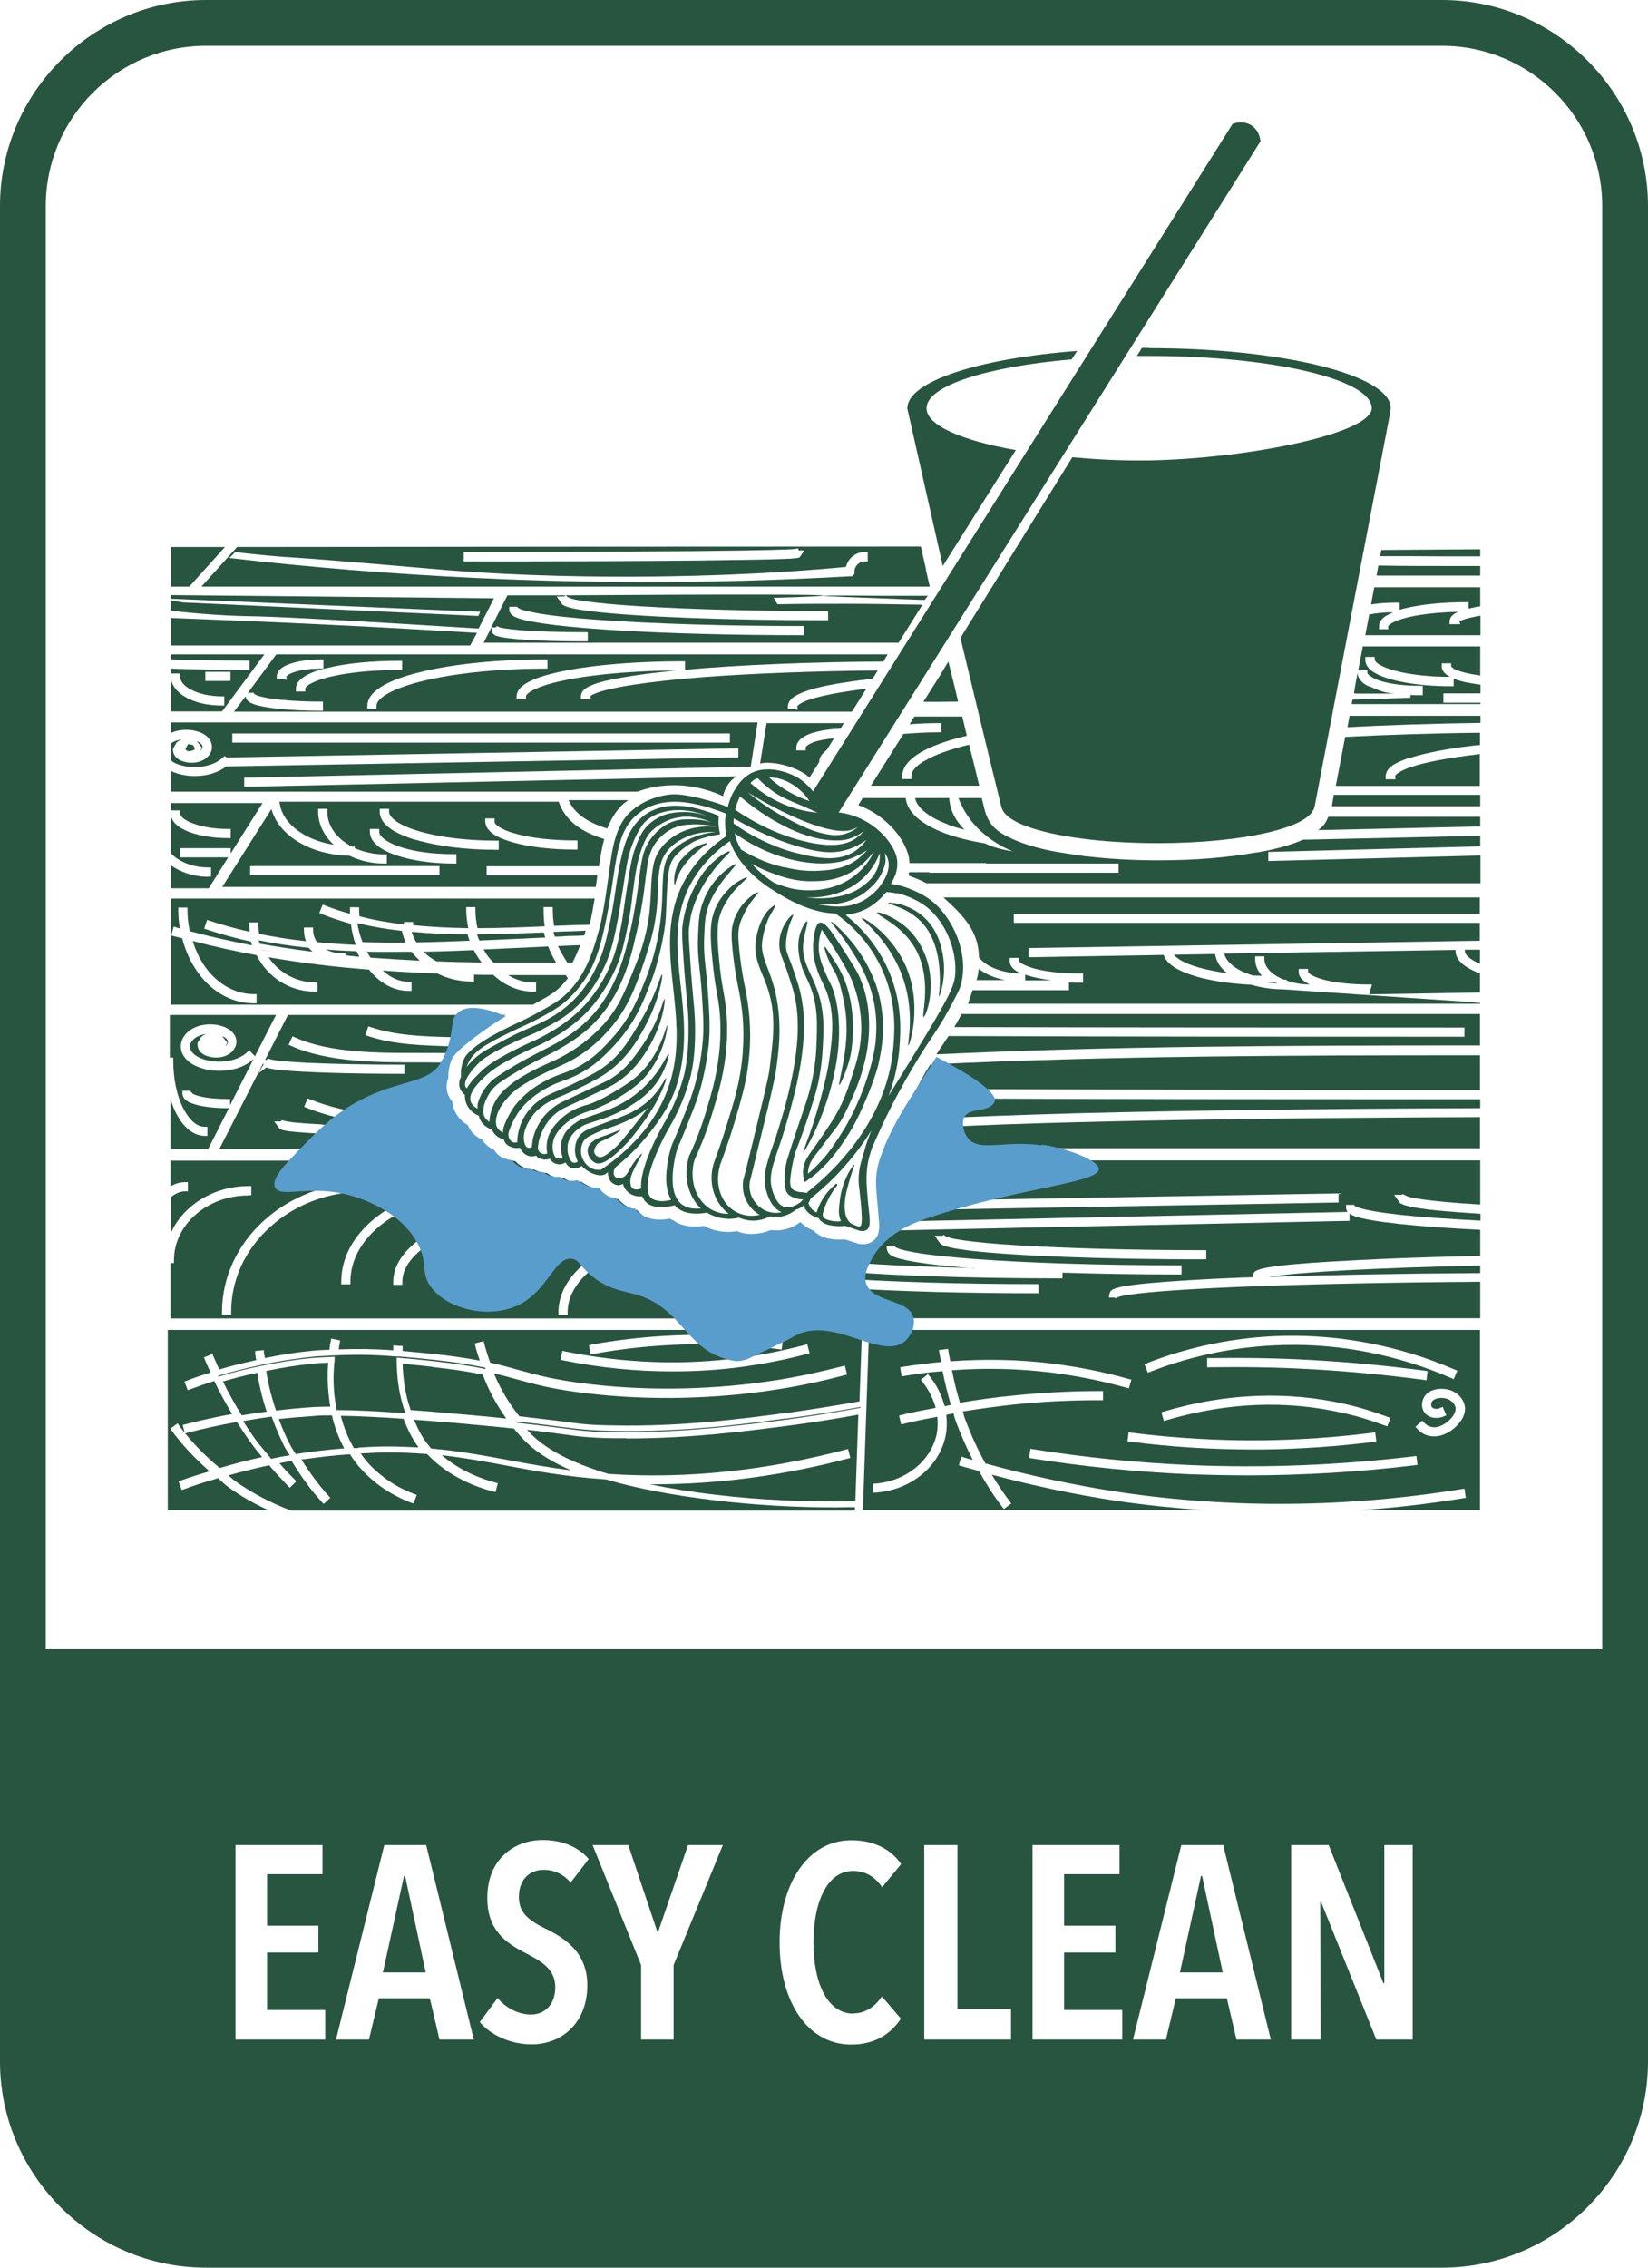
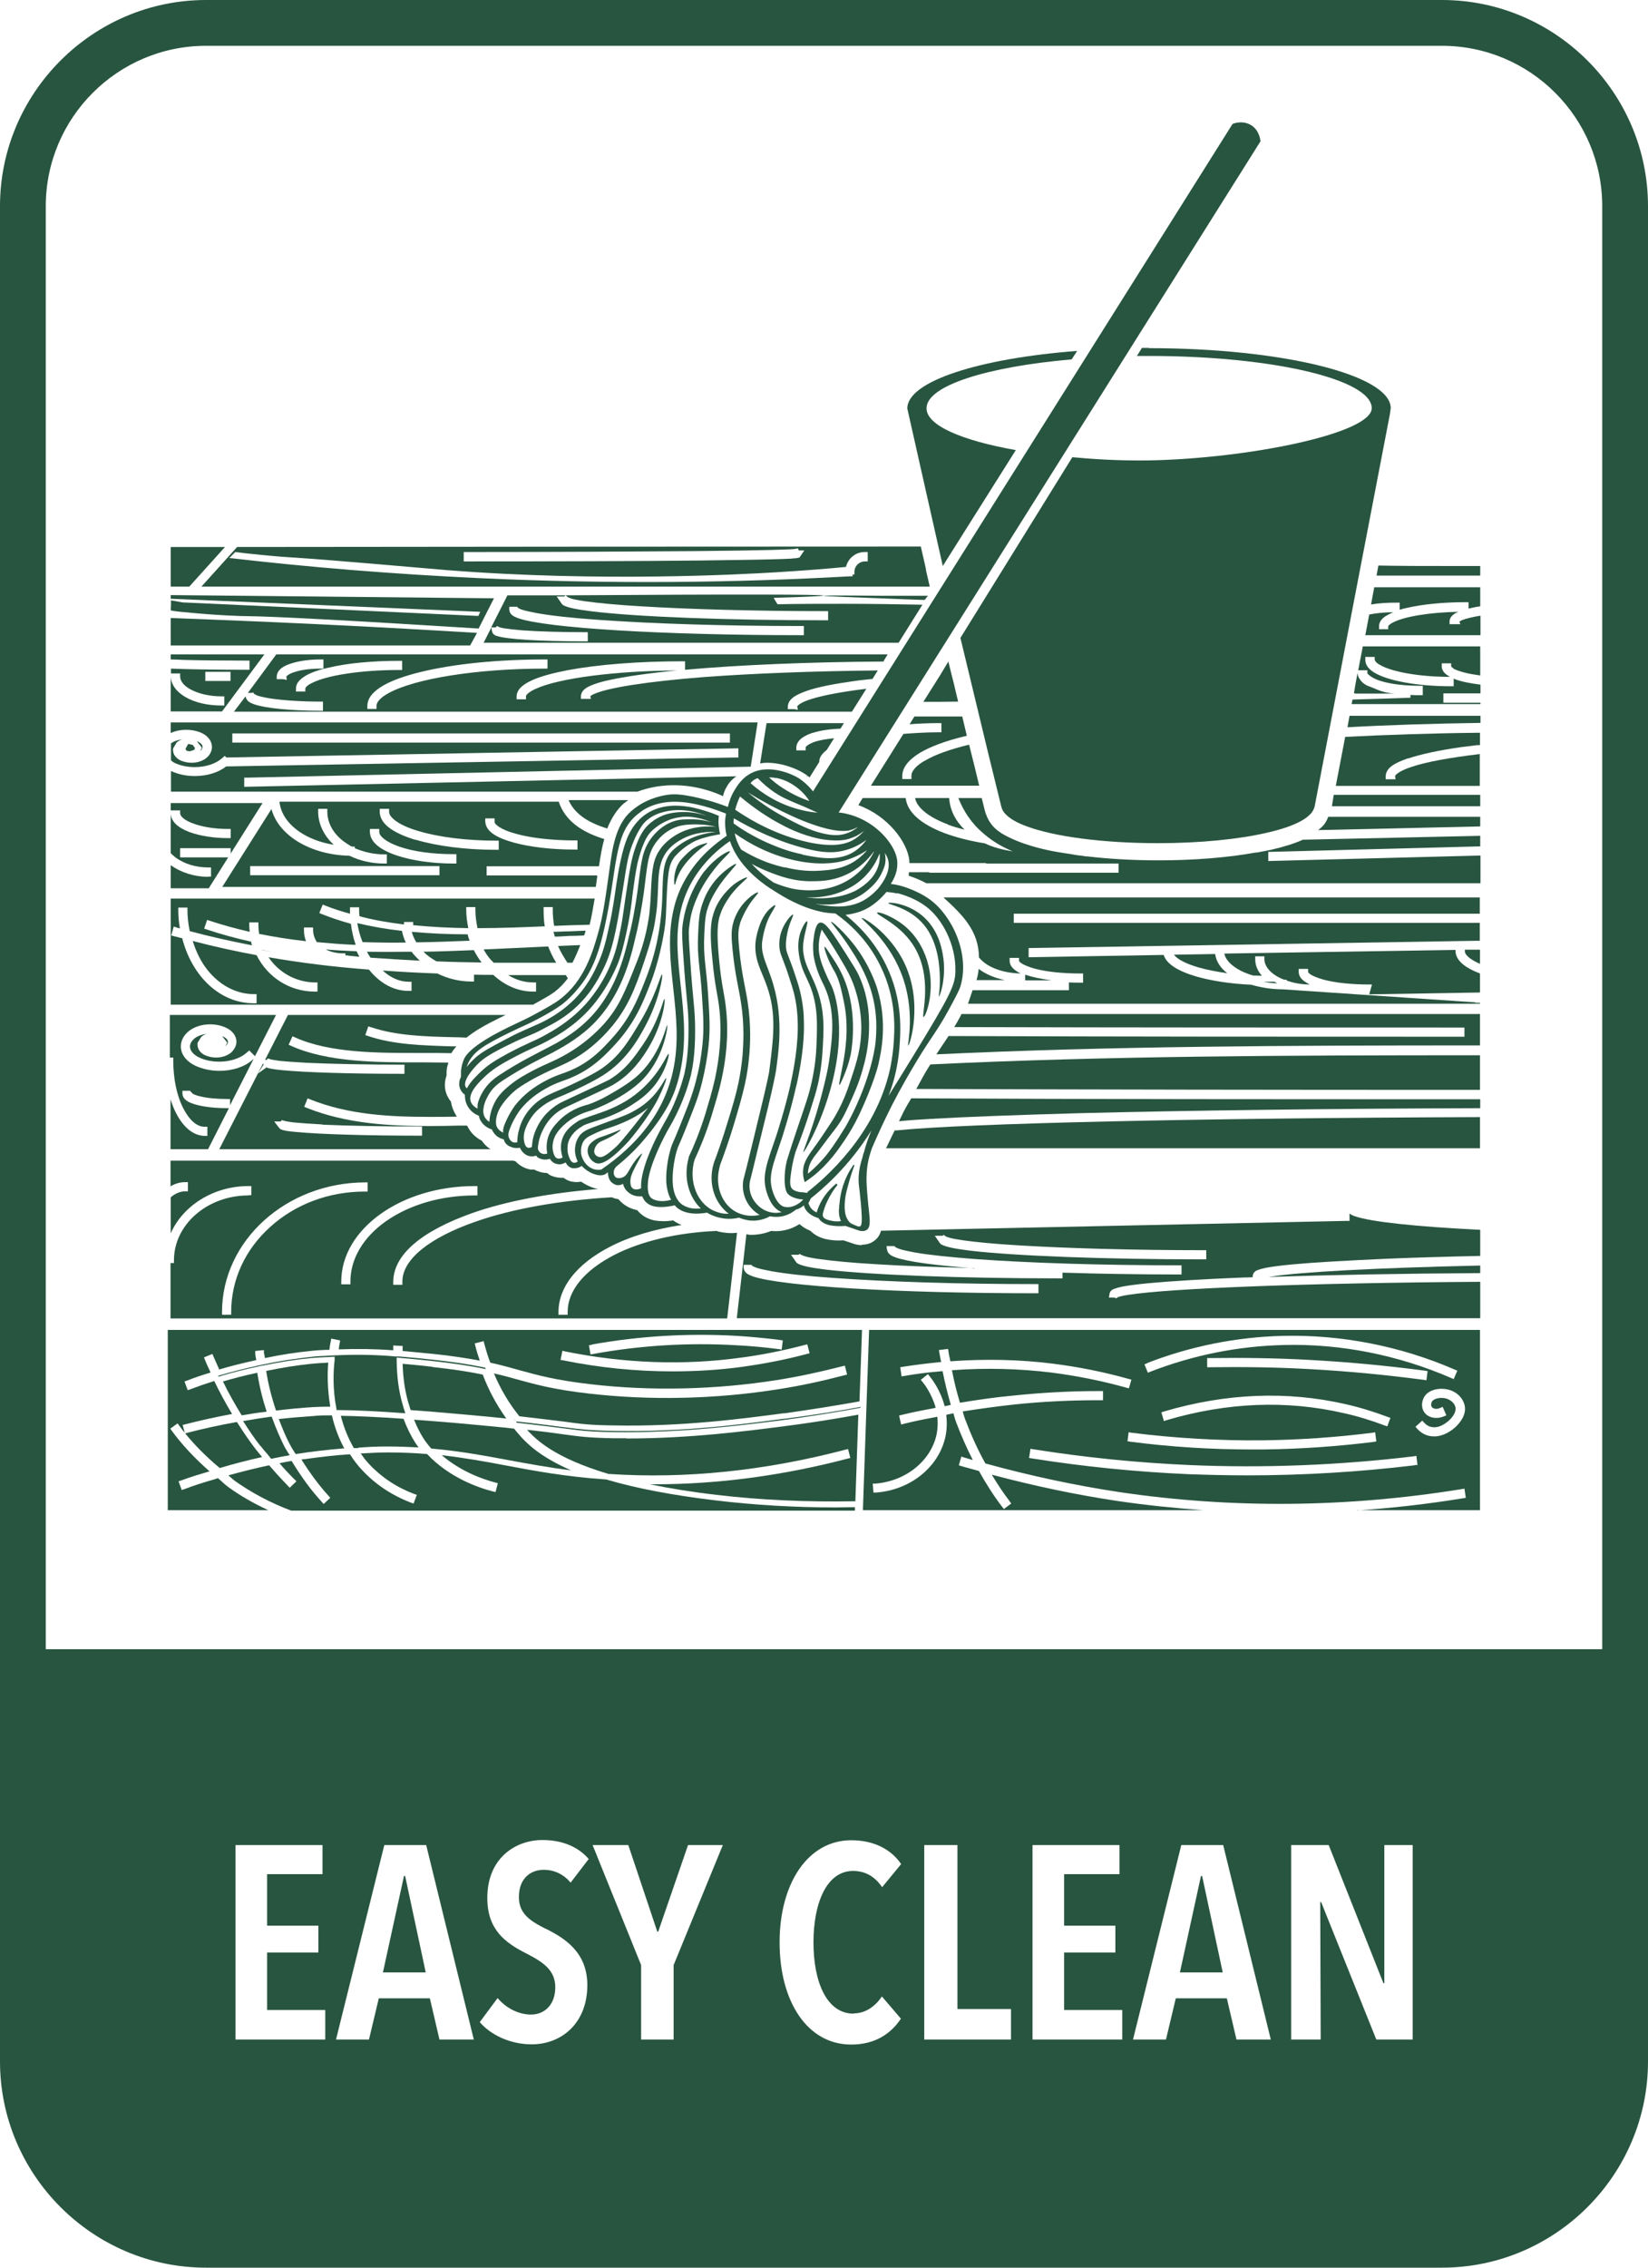
<svg xmlns="http://www.w3.org/2000/svg" id="Layer_1" data-name="Layer 1" viewBox="0 0 72 99">
  <defs>
    <style>
      .cls-1 {
        fill: #599dcd;
      }

      .cls-2 {
        fill: #285540;
      }
    </style>
  </defs>
  <g>
    <polygon class="cls-2" points="17.65 81.9 16.73 86.11 18.6 86.11 17.7 81.9 17.65 81.9" />
    <polygon class="cls-2" points="52.47 81.9 51.55 86.11 53.42 86.11 52.52 81.9 52.47 81.9" />
    <path class="cls-2" d="M63,0H9C4.05,0,0,4.05,0,9v81c0,4.95,4.05,9,9,9h54c4.95,0,9-4.05,9-9V9c0-4.95-4.05-9-9-9ZM14.21,89.04h-3.92v-8.49h3.8v1.27h-2.42v2.25h2.24v1.17h-2.24v2.51h2.54v1.28ZM19.2,89.04l-.42-1.8h-2.23l-.43,1.8h-1.44l2.11-8.49h1.83l2.08,8.49h-1.5ZM23.84,84.2c.84.42,1.82,1.03,1.82,2.47,0,1.65-1.12,2.58-2.43,2.58-.94,0-1.79-.41-2.27-.97l.78-1.05c.37.44.92.72,1.46.72.6,0,1.06-.44,1.06-1.19s-.53-1.1-1.27-1.48c-.91-.46-1.7-1.03-1.7-2.42,0-1.75,1.24-2.53,2.41-2.53.85,0,1.56.29,2.02.83l-.79,1.03c-.31-.37-.72-.56-1.18-.56-.54,0-1.08.35-1.08,1.19,0,.72.48,1.04,1.18,1.39ZM29.43,85.79v3.25h-1.42v-3.25l-2.12-5.24h1.56l1.27,3.79.04-.02,1.3-3.77h1.52l-2.15,5.24ZM37.29,87.9c.55,0,.97-.34,1.24-.74l.83.97c-.44.66-1.13,1.13-2.17,1.13-1.92,0-3.13-1.88-3.13-4.46s1.24-4.46,3.13-4.46c.97,0,1.73.38,2.18,1.04l-.83,1.01c-.32-.47-.74-.71-1.27-.71-1.15,0-1.73,1.39-1.73,3.12s.58,3.11,1.75,3.11ZM44.17,89.04h-3.79v-8.49h1.45v7.16h2.34v1.33ZM49.03,89.04h-3.92v-8.49h3.8v1.27h-2.42v2.25h2.24v1.17h-2.24v2.51h2.54v1.28ZM54.02,89.04l-.42-1.8h-2.23l-.43,1.8h-1.44l2.11-8.49h1.83l2.08,8.49h-1.5ZM61.71,89.04h-1.58l-2.41-6h-.04l.02,6h-1.29v-8.49h1.64l2.39,6.03h.04v-6.03s1.24,0,1.24,0v8.49ZM70,72H2V9c0-3.86,3.14-7,7-7h54c3.86,0,7,3.14,7,7v63Z" />
  </g>
  <g>
    <g>
      <path class="cls-2" d="M64.67,35.66h-6.64c-.05.13-.11.25-.2.36-.07.08-.15.15-.24.22l7.08-.16v-.43Z" />
      <path class="cls-2" d="M64.67,26.88c-.36.06-.63.13-.79.19-.06.03-.1.05-.12.07l.04.11h-.47v-.13c.02-.25.26-.36.39-.41,0,0,.02,0,.02,0-1.28.02-2.42.21-2.91.48-.13.07-.17.13-.18.15v.13s-.4,0-.4,0v-.13c0-.29.29-.45.39-.5.07-.04.14-.07.23-.11-.45,0-.81.05-1.05.1l-.17.9h5.03v-.84Z" />
      <path class="cls-2" d="M59.75,29.94c-.08-.04-.2-.1-.3-.23-.03-.04-.14-.17-.13-.32,0-.01,0-.02,0-.02-.01,0-.1.47-.17.91v-.02s.05.01.07.02h1.71c-.2-.01-.45-.05-.73-.16-.01,0-.03-.01-.12-.05-.29-.12-.3-.12-.33-.13Z" />
      <path class="cls-2" d="M64.67,31.25h-5.71l-.09.5c1.79-.1,3.74-.16,5.81-.19v-.32Z" />
      <polygon class="cls-2" points="64.67 34.7 58.27 34.7 58.19 35.2 64.67 35.2 64.67 34.7" />
      <path class="cls-2" d="M61.53,33.11c.54-.18,1.31-.35,2.29-.49.22-.03.47-.06.72-.09h.12v-.54c-2.1.02-4.08.09-5.89.18l-.41,2.14h6.29v-1.39c-1.34.16-2.38.35-3.01.57h0c-.54.18-.68.35-.69.39l.02.14h-.43s0-.14,0-.14c.02-.37.4-.57.96-.77Z" />
      <path class="cls-2" d="M63.48,29.18c.12.07.3.13.53.19.19.05.41.08.66.12v-1.27h-5.13l-.2,1.04h.4v.14s.15.2.58.33c.45.14,1.07.21,1.72.21h.12v.41h-.12c-.14,0-.28,0-.42-.01v.12c-.84.03-1.69.06-2.53.08-.01.07-.03.13-.04.2,1.88,0,3.75,0,5.63,0v-.06h-1.62v-.41h1.62v-.38c-.38-.05-.83-.12-1.17-.26v.33h-.12c-1.48,0-2.78-.24-3.37-.61-.25-.16-.37-.34-.37-.54v-.13s.41,0,.41,0v.13s.03.1.18.19c.16.1.4.2.7.28.64.17,1.5.27,2.41.27-.02,0-.03-.02-.05-.03-.08-.05-.31-.18-.31-.43v-.13s.41,0,.41,0v.14s.02.03.1.07Z" />
      <path class="cls-2" d="M64.67,47.99h-.13c-8.77,0-16.68,0-24.73-.04-.04.07-.08.15-.13.22-.07.12-.14.25-.21.38-.06.12-.11.24-.17.35,0,.02-.02.03-.02.05.38-.04.82-.07,1.34-.1,1.52-.09,3.7-.17,6.49-.25,4.73-.12,10.96-.2,17.56-.22v-.4Z" />
      <path class="cls-2" d="M64.67,44.27h-22.66l-.09.17c-.08.15-.16.28-.23.4,7.68.02,15.19.02,22.17.02h.12v.4h-.12c-7.06,0-14.66,0-22.42-.03-.1.16-.2.3-.3.45-.07.11-.15.22-.23.35,7.63-.36,15.28-.39,23.75-.39v-1.39Z" />
      <path class="cls-2" d="M59.82,43.41,64.66,43.33v-.83c-.7-.27-1.05-.58-1.07-.97v-.06s-10.1.16-10.1.16c.05.27.31.54.72.75.14.07.31.14.54.21.12,0,.24,0,.38.01-.19-.22-.29-.46-.29-.72v-.13s.4,0,.4,0v.12c0,.28.2.55.56.76.09.05.19.1.3.14h.1s.02.04.02.04c.31.11.65.17,1,.17-.06-.03-.11-.06-.16-.09-.21-.13-.32-.28-.32-.46v-.13s.41,0,.41,0v.13s.01.05.12.12c.13.08.32.15.56.22.53.14,1.24.21,1.99.21h.12M56.02,43.19c-.48,0-.94-.08-1.36-.2-.9-.04-1.74-.17-2.4-.36-.84-.25-1.3-.56-1.42-.94l-5.9.1v-.4s19.71-.32,19.71-.32v-.78h-20.36v-.4h20.36v-.71h-23.43c.83.76,1.54,1.45,1.55,2.62.1.12.23.24.4.34.37.22.88.35,1.42.36-.06-.03-.11-.06-.16-.09-.21-.13-.32-.29-.32-.46v-.13s.41,0,.41,0v.13s.01.05.13.12c.13.08.32.15.56.22.53.14,1.24.21,1.99.21h.12v.4h-.12c-.17,0-.34,0-.5-.01v.34h-4.21s-.19.57-.2.59h22.37v-.04h-.2v-.02M53.8,43.32" />
      <path class="cls-2" d="M53.62,42.49c-.31-.24-.49-.53-.53-.84l-1.8.03c.13.18.49.39,1.09.56.35.1.77.18,1.24.25Z" />
      <path class="cls-2" d="M64.66,42.07v-.61h-.66s0,.08,0,.08c0,.13.2.34.66.54Z" />
      <path class="cls-2" d="M44.79,42.8h1.15c-.45-.06-.84-.14-1.15-.25v.25Z" />
-       <path class="cls-2" d="M64.67,23.98c-1.28.01-2.73.02-4.32.03l-.05.27c1,0,1.99,0,2.99.01h1.38s0-.31,0-.31Z" />
      <path class="cls-2" d="M64.67,25.64h-4.63l-.14.75c.35-.06.73-.08,1.13-.08h.12v.31c.1-.03.2-.06.31-.08.69-.16,1.6-.25,2.58-.25h.12v.28c.1-.02.21-.05.32-.07.06-.01.13-.02.19-.03v-.82Z" />
      <path class="cls-2" d="M64.67,24.71h-1.4c-1.02,0-2.04,0-3.05-.02l-.08.44h4.53v-.43Z" />
      <path class="cls-2" d="M41.41,36c.21.08.45.15.73.22-.41-.4-.64-.87-.67-1.38h-1.49c.07.41.59.84,1.43,1.15Z" />
      <path class="cls-2" d="M39.08,49.37l-.1.2c-.09.19-.18.38-.27.56h25.95v-1.36c-12.27.04-22.5.27-25.48.58h-.1Z" />
      <path class="cls-2" d="M64.67,46.07c-8.57,0-16.31.03-24.02.4l-.08.12c-.17.27-.32.55-.47.83l-.07.12c7.97.03,15.82.04,24.5.04h.13v-1.52Z" />
      <path class="cls-2" d="M42.66,42.77s0,.01,0,.02h1.25c-.45-.09-.85-.26-1.15-.49-.02.17-.05.33-.09.47Z" />
      <path class="cls-2" d="M18.85,63.24c1.26.11,2.36.32,3.34.5.92.17,1.78.33,2.76.45-1.36-.59-1.9-1.16-2.16-1.43-.09-.1-.17-.2-.26-.3l-.07-.09c-.71-.08-1.52-.15-2.48-.24-.71-.06-1.33-.11-1.89-.15.12.3.25.56.4.8.1.16.22.31.36.47Z" />
      <path class="cls-2" d="M18.89,59.67c-.41-.05-.85-.09-1.3-.13.02.62.1,1.18.25,1.7.02.07.06.18.1.32.6.04,1.29.1,2.08.17.77.07,1.46.13,2.1.2-.42-.59-.77-1.23-1.03-1.92-.63-.13-1.35-.24-2.2-.33Z" />
      <path class="cls-2" d="M15.66,63.2c.4-.03.81-.05,1.22-.05h.09c.45,0,.88.02,1.32.04-.06-.07-.1-.14-.15-.21-.19-.3-.36-.64-.51-1.04-1.13-.08-2.03-.12-2.74-.13.13.51.32.98.57,1.41h.18Z" />
      <path class="cls-2" d="M11.65,61.63c-.18-.55-.32-1.12-.41-1.7-.56.12-1.05.25-1.5.38.24.5.52.99.82,1.48.36-.06.72-.12,1.09-.16Z" />
      <path class="cls-2" d="M8.09,62.58c.42.51.91,1.01,1.51,1.51.6-.18,1.22-.34,1.85-.48-.09-.11-.18-.22-.27-.33-.27-.35-.53-.73-.83-1.2-.79.14-1.5.3-2.16.47l-.1.03Z" />
      <path class="cls-2" d="M10.85,52.19c-1.79,0-3.25,1.27-3.25,2.83v.12h-.15v2.42h24.32l.43-3.74c-.27.03-.54.01-.8-.05-.03,0-.06-.02-.08-.03,0,0-.01,0-.02,0-1.71.07-3.3.45-4.47,1.05-1.31.68-2.03,1.56-2.03,2.49v.12h-.4v-.12c0-1.09.8-2.1,2.25-2.85.87-.45,1.94-.77,3.13-.95-.13-.05-.26-.12-.37-.2-.32.05-.59.04-.82,0-.28-.06-.52-.19-.7-.39-.02-.02-.03-.04-.05-.06-.03,0-.06,0-.08-.02-.38-.08-.63-.33-.75-.46h0c-.09-.01-.19-.04-.29-.08-2.31.14-4.37.51-5.96,1.07-2.03.71-3.19,1.66-3.18,2.62v.13s-.4,0-.4,0v-.13c.01-1.17,1.2-2.2,3.45-3,1.48-.52,3.38-.88,5.5-1.05-.06-.01-.13-.03-.2-.05-.18-.06-.36-.15-.54-.27-.03,0-.06,0-.09.01-.11.01-.18.01-.35-.02-.13-.03-.23-.09-.33-.16h-.07s0,0,0,0c-.17,0-.31-.03-.46-.09-.07-.03-.13-.07-.19-.12-.11,0-.21-.02-.32-.05-.09-.03-.17-.06-.24-.1-.04,0-.1,0-.15,0-.26-.04-.49-.17-.68-.37-.03,0-.05,0-.08-.02H7.45s0,1.12,0,1.12c.21-.12.42-.18.63-.18h.13v.4h-.12c-.21,0-.43.09-.63.26v1.57c.53-1.2,1.86-2.06,3.4-2.06h.12v.4h-.12ZM20.86,51.79v.4h-.12c-1.46,0-2.84.4-3.87,1.12-1.01.71-1.56,1.65-1.56,2.64v.12h-.4v-.12c0-2.3,2.62-4.17,5.83-4.17h.12ZM15.94,51.62h.12v.4h-.12c-1.57,0-3.04.55-4.14,1.55-1.1.99-1.7,2.31-1.7,3.71v.12h-.4v-.12c0-3.11,2.8-5.65,6.25-5.66Z" />
      <path class="cls-2" d="M9.53,60.07s.01.02.02.03c.52-.16,1.1-.31,1.76-.45l.13-.03h0s.02,0,.02,0c.78-.16,1.47-.27,2.11-.33.23-.02.44-.03.66-.04l.39-.02v.15c-.06.49-.09,1.26.08,2.13v.05s.05,0,.05,0c.75,0,1.72.05,2.96.14h0s0,0,0,0c-.06-.17-.1-.31-.12-.39-.17-.57-.25-1.2-.26-1.9v-.14s.14.01.14.01c.5.04.99.09,1.45.14.89.1,1.65.21,2.3.35h0s-.02-.06-.02-.06l-.09-.02c-.64-.13-1.36-.24-2.21-.33-.46-.05-.95-.1-1.46-.14h-.02s0,0,0,0h-.13c-.89-.08-1.76-.09-2.64-.05l-.37.02c-.23.01-.46.02-.7.05-.64.07-1.33.17-2.09.33l-.13.03h0s-.01,0-.01,0c-.68.15-1.27.3-1.81.46h0s0,0,0,0h0s0,0,0,0Z" />
      <path class="cls-2" d="M10.23,64.63c.73.52,1.56.97,2.49,1.32h24.63v-.15c-.07,0-.14,0-.21,0-.21,0-.41.01-.62.01-1.77,0-3.55-.1-5.28-.31-1.84-.22-3.44-.52-4.75-.91-1.78-.12-3.16-.38-4.38-.61-.84-.16-1.77-.33-2.81-.45.83.71,1.79,1.05,2.33,1.19l.12.03-.1.39-.12-.03c-.67-.17-1.92-.62-2.87-1.63-.58-.05-1.13-.07-1.68-.07h-.09c-.35,0-.7.02-1.04.04h-.09c.11.17.23.32.36.46.53.57,1.2,1.02,1.97,1.31l.12.04-.14.38-.12-.04c-.83-.32-1.54-.79-2.12-1.41-.19-.2-.37-.43-.54-.7-.67.04-1.32.12-1.96.21-.05,0-.11.01-.16.02.39.62.78,1.14,1.18,1.58l.08.09-.29.27-.08-.09c-.46-.5-.89-1.08-1.32-1.79-.18.03-.35.06-.53.1.22.26.44.49.65.7l.09.09-.29.28-.09-.09c-.25-.26-.52-.55-.81-.89-.61.13-1.21.28-1.78.44,0,0,0,0,.01.01.08.07.16.15.25.21Z" />
      <path class="cls-2" d="M11.39,63.13c.09.12.19.24.29.35l.17.21.08-.02c.24-.05.49-.1.73-.14,0-.01-.02-.03-.03-.04-.06-.1-.13-.2-.19-.31-.19-.38-.37-.78-.55-1.28l-.02-.05h-.05c-.41.06-.81.12-1.2.19.27.42.51.78.76,1.09Z" />
      <path class="cls-2" d="M12.84,63.36s.05.08.08.12c.69-.11,1.4-.19,2.12-.25-.24-.44-.42-.92-.54-1.44-.29,0-.56,0-.81.03-.46.03-.95.07-1.51.13.16.42.31.78.48,1.1.05.1.11.2.17.29Z" />
      <path class="cls-2" d="M14.24,59.5c-.21,0-.42.02-.64.04h0c-.6.06-1.24.16-1.97.31.09.59.24,1.17.43,1.73.6-.07,1.13-.12,1.62-.15.24-.01.48-.02.75-.02-.13-.76-.13-1.44-.09-1.92h-.1Z" />
      <path class="cls-2" d="M41.44,28.87c-.13.21-.25.42-.38.63-.24.38-.48.76-.72,1.14.51,0,1.01,0,1.52-.01-.04-.16-.08-.34-.12-.5-.05-.22-.1-.43-.16-.65-.05-.2-.1-.4-.15-.61Z" />
      <path class="cls-2" d="M7.33,65.93h4.39c-.65-.3-1.22-.63-1.72-.99-.12-.09-.23-.18-.33-.28-.05-.04-.1-.09-.15-.13l-.11.04c-.45.13-.91.27-1.35.44l-.12.04-.14-.38.12-.04c.4-.15.81-.27,1.21-.39h.03c-.67-.59-1.21-1.17-1.65-1.77l-.07-.1.32-.23.07.1c.08.1.15.21.24.31l-.09-.34.12-.03c.62-.16,1.29-.31,2.04-.45-.29-.48-.55-.96-.78-1.44-.38.12-.72.24-1.04.36l-.12.04-.14-.38.12-.04c.3-.12.63-.23,1.02-.35h0c-.08-.18-.17-.36-.24-.54l-.05-.12.37-.15.05.12c.08.18.16.36.24.54v.02c.5-.15,1.02-.28,1.62-.41v-.04c-.02-.08-.03-.16-.04-.24v-.12s.38-.04.38-.04v.12c.02.07.03.14.04.21,0,0,0,.01,0,.02.72-.15,1.37-.25,1.99-.31.25-.03.48-.04.71-.05h.12c.02-.17.04-.3.06-.37l.02-.12.39.08-.02.12c-.01.06-.03.15-.04.27.8-.03,1.58-.02,2.38.04,0-.03,0-.06,0-.09v-.12s.41.02.41.02v.12s0,.07,0,.1c.47.04.93.09,1.36.13.76.08,1.42.18,2.01.29-.07-.21-.14-.42-.19-.63l-.03-.12.39-.1.03.12c.08.3.17.59.26.82.51.11.92.23,1.28.33.8.22,1.55.43,3.09.61,2.66.31,5.48.24,8.15-.18.95-.15,1.91-.36,2.85-.6l.12-.03.1.39-.12.03c-.95.25-1.92.46-2.89.61-2.7.43-5.58.5-8.26.19-1.58-.18-2.34-.4-3.15-.62-.32-.09-.64-.18-1.01-.26.28.67.65,1.3,1.11,1.87.89.1,1.49.18,1.93.23.79.11,1.18.16,2.22.17,2.98.06,5.64-.3,7.39-.53h.05c1.06-.15,2.15-.32,3.27-.52l.11-3.12H7.33v7.87ZM25.85,58.7c2.1-.38,4.24-.5,6.34-.38.63.04,1.27.1,1.89.18l.12.02-.05.4-.12-.02c-.61-.08-1.24-.14-1.86-.17-2.07-.12-4.17,0-6.25.38l-.12.02-.07-.4.12-.02ZM24.57,58.97l.12.03c2.58.52,5.16.62,7.69.27.92-.12,1.85-.31,2.77-.55l.12-.03.1.39-.12.03c-.93.25-1.88.43-2.81.56-1.01.14-2.04.2-3.07.2-1.58,0-3.18-.16-4.76-.48l-.12-.02.08-.39Z" />
      <path class="cls-2" d="M40.4,33.21c-.38.22-.59.46-.58.67v.13s-.4,0-.4,0v-.13c0-.37.27-.71.78-1.02.46-.27,1.1-.51,1.92-.71.04,0,.08-.02.12-.03l-.2-.84h-2.09l-.21.34c.37-.03.8-.05,1.27-.05h.12v.4h-.14c-.58,0-1.12.04-1.52.07l-1.42,2.26h4.73c-.11-.47-.26-1.08-.44-1.79-.83.2-1.5.44-1.93.7Z" />
-       <path class="cls-2" d="M38.43,51.15c-.04.36,0,.72.05,1.3l20-.35v.4s-.12,0-.12,0l-19.85.35c.02.18.03.34.03.49l20.33-.43s-.06-.1-.06-.17v-.14s.35,0,.35,0l.03.05.16.07c.14.05.38.11.69.16.63.11,1.52.21,2.67.29.58.04,1.24.08,1.97.12v-.3c-.93-.06-1.68-.12-2.23-.18-.72-.09-1.09-.17-1.27-.28l-.04-.04-.23-.33h.33l.04-.03.24.11c.13.04.34.08.62.12.56.08,1.4.16,2.43.22h.1s0-1.92,0-1.92h-26.13c-.05.16-.09.32-.11.48Z" />
      <path class="cls-2" d="M59.27,65.93h5.39v-7.87h-26.69l-.27,7.87h14.87c-1.26-.09-2.51-.22-3.74-.4-1.81-.27-3.66-.66-5.5-1.15.26.43.51.81.78,1.16l.07.1-.32.24-.08-.1c-.36-.47-.7-1-1.01-1.56l-.25-.07c-.17-.05-.34-.09-.51-.14l-.12-.04.11-.38.12.04c.13.04.25.07.38.11-.27-.53-.51-1.08-.72-1.63-.04-.1-.07-.21-.1-.31,0-.03-.02-.07-.03-.1-.06.01-.12.03-.18.04-.04,0-.09.02-.13.03.04.32.03.63-.03.93-.28,1.34-1.53,2.35-3.03,2.46h-.12s-.03-.39-.03-.39h.12c1.33-.11,2.42-.99,2.67-2.15.05-.25.06-.5.03-.77l-.14.03c-.44.08-.89.17-1.32.28l-.12.03-.09-.39.12-.03c.44-.11.9-.2,1.34-.28l.14-.03c-.17-.61-.5-1.04-.57-1.12l-.08-.1.31-.25.08.1c.08.1.47.59.65,1.3.03,0,.07-.01.1-.02.06-.01.11-.02.17-.04-.14-.48-.26-.97-.36-1.47-.61.05-1.16.12-1.67.21l-.12.02-.06-.4.12-.02c.51-.08,1.06-.15,1.67-.21,0-.03-.01-.05-.02-.08-.02-.11-.04-.21-.06-.32l-.02-.12.4-.05.02.12c.01.1.03.2.06.31,0,.04.02.08.02.11,1.52-.11,3.01-.08,4.45.1,1.12.14,2.24.36,3.34.67l.12.03-.11.38-.12-.03c-1.07-.3-2.18-.52-3.28-.66-1.4-.17-2.85-.21-4.33-.1.09.48.21.96.35,1.42.78-.13,1.55-.24,2.3-.31,1.24-.13,2.5-.2,3.74-.2h.21v.4h-.21c-1.23,0-2.48.06-3.7.19-.72.08-1.47.18-2.22.3l.02.07c.03.09.05.19.09.28.24.64.53,1.29.88,1.92,1.96.54,3.93.96,5.85,1.25,4.93.73,9.96.68,14.96-.13l.12-.02.06.4-.12.02c-1.54.25-3.08.43-4.63.53ZM50.11,59.51c1.91-.74,3.91-1.14,5.94-1.19,2.56-.06,5.15.45,7.5,1.47l.12.05-.16.37-.11-.05c-2.3-1-4.84-1.51-7.33-1.44-1.99.05-3.94.44-5.8,1.16l-.12.05-.15-.37.12-.04ZM57.19,59.77c-1.43-.08-2.88-.1-4.32-.08h-.13s0-.4,0-.4h.12c1.45-.02,2.91,0,4.35.08,1.68.09,3.38.25,5.04.47l.12.02-.05.4-.12-.02c-1.66-.22-3.34-.38-5.01-.47ZM60.75,61.89l-.14.38-.12-.04c-.59-.22-1.19-.41-1.8-.54-2.48-.57-5.08-.47-7.72.31l-.12.04-.11-.38.12-.04c2.71-.8,5.38-.9,7.92-.32.62.14,1.24.33,1.85.56l.12.04ZM49.32,62.53l.12.02c1.91.24,3.84.35,5.74.33,1.59-.02,3.2-.13,4.78-.33l.12-.02.05.4-.12.02c-1.6.2-3.22.31-4.83.33-.16,0-.32,0-.48,0-1.77,0-3.56-.11-5.32-.34l-.12-.02.05-.4ZM61.81,63.97c-2.41.29-4.86.44-7.3.44-.85,0-1.71-.02-2.56-.05-2.29-.1-4.6-.33-6.87-.69l-.12-.02.06-.4.12.02c2.26.36,4.56.59,6.82.69,3.24.14,6.54.01,9.8-.38l.12-.02.05.4h-.12ZM63.59,62.3c-.13.12-.49.41-.93.41-.09,0-.17-.01-.25-.03-.24-.06-.4-.2-.49-.3l-.08-.09.3-.27.08.09c.06.06.15.15.29.18.36.1.7-.19.8-.28.17-.16.35-.4.26-.63-.06-.16-.22-.28-.41-.33-.24-.06-.52.01-.6.14-.03.06-.07.2.03.27.08.06.21.06.32.01l.12-.05.16.37-.12.05c-.24.1-.52.08-.71-.05-.28-.2-.28-.56-.14-.8.19-.33.67-.41,1.03-.33.32.07.59.29.7.57.1.24.11.62-.36,1.07Z" />
      <path class="cls-2" d="M37.65,54.36c-.09,0-.17-.01-.29-.04l-.51-.17c-.27.02-.52,0-.75-.05-.28-.06-.52-.19-.7-.37-.18-.07-.34-.17-.47-.29-.19.12-.39.21-.61.26-.2.05-.42.06-.63.04-.27.11-.56.17-.88.17-.08,0-.14-.01-.2-.03l-.42,3.67h32.48v-1.59c-7.51.05-13.54.28-15.38.57h0c-.28.04-.44.09-.47.11l-.04.04-.11-.03h-.22l.02-.14c.02-.16.13-.21.2-.24.11-.04.22-.07.36-.1.26-.05.64-.1,1.16-.15.99-.09,2.4-.18,4.19-.25.12,0,.24,0,.35-.01v-.07c.03-.16.14-.21.21-.24.11-.04.21-.07.36-.1.26-.05.64-.1,1.16-.15.98-.09,2.39-.17,4.2-.25,1.21-.05,2.56-.09,4.01-.12v-1.14c-2.84-.14-4.78-.35-5.47-.59-.09-.03-.17-.07-.24-.12v.32s-.12,0-.12,0l-20.35.43c-.05.19-.15.34-.31.45-.15.11-.33.16-.53.16ZM45.36,56.46h-.12c-6.05,0-11.13-.31-12.36-.74-.18-.07-.36-.14-.39-.36v-.14s.34,0,.34,0l.04.05.16.07c.14.05.37.1.69.16.62.11,1.52.21,2.67.29,2.37.17,5.51.27,8.86.27h.12v.4ZM41.17,53.96l.06-.05.09.07.14.05c.13.04.35.08.63.12.56.08,1.4.16,2.43.22,2.16.13,5.02.21,8.06.21h.12v.4h-.12c-4.32,0-8.23-.15-10.2-.38-.72-.09-1.08-.17-1.27-.28l-.04-.04-.23-.33h.33ZM42.58,55.37c-1.7-.12-2.92-.29-3.44-.47-.18-.07-.36-.14-.39-.36l-.02-.14h.35l.04.05.16.07c.14.05.37.1.69.16.62.11,1.52.2,2.67.29,2.36.17,5.51.27,8.86.27h.12v.4h-.12c-1.8,0-3.52-.03-5.08-.08v.25h-.12c-4.32,0-8.23-.15-10.2-.38-.72-.09-1.09-.17-1.27-.28l-.04-.04-.23-.33h.33l.04-.04.11.06.14.05c.13.04.34.08.63.12.56.08,1.4.16,2.43.22,1.24.08,2.72.13,4.35.17Z" />
      <path class="cls-2" d="M37.61,61.42c-1.13.21-2.25.38-3.33.52h-.05c-1.76.24-4.44.59-7.43.53-1.05-.02-1.44-.07-2.23-.17-.46-.06-1.06-.14-1.98-.24h-.05s-.03-.05-.03-.05c-.04-.05-.07-.11-.11-.16.03.04.06.09.09.14l.09.12h0s0,0,0,0l.16.02c.81.09,1.35.16,1.83.22.78.1,1.18.16,2.22.17,3.01.05,5.72-.31,7.46-.53,1.06-.14,2.18-.32,3.34-.53v-.06Z" />
      <path class="cls-2" d="M55.42,55.75c2.6-.09,5.78-.15,9.25-.17v-.33c-4.54.1-7.85.28-9.11.48-.05,0-.1.02-.14.02Z" />
      <path class="cls-2" d="M27.37,62.79c-.19,0-.38,0-.57,0-1.06-.02-1.46-.07-2.25-.18-.42-.06-.88-.12-1.52-.19.02.02.03.04.05.06.33.34,1.09,1.15,3.51,1.87h.01s.03,0,.03,0c3.33.22,6.8-.14,10.3-1.06l.12-.03.1.39-.12.03c-2.82.74-5.66,1.12-8.44,1.12-.07,0-.13,0-.2,0,.88.18,1.85.34,2.9.46,1.93.23,3.97.32,6.08.28l.13-3.78c-1.1.2-2.18.37-3.2.5-1.64.21-4.12.54-6.93.54Z" />
      <path class="cls-2" d="M26.17,37.81c.06-.4.12-.79.23-1.18-1.08-.33-1.73-.86-1.99-1.63h-12.2c.05.5.36.97.9,1.33.4.27.91.46,1.47.55-.43-.4-.68-.91-.68-1.45v-.12s.4,0,.4,0v.12c0,.49.25.95.71,1.3.11.08.23.16.36.23,0,0,0,0,.01,0h.12v.07c.4.17.84.27,1.28.27h.12v.4h-.12c-.53,0-1.06-.12-1.51-.34-1.73-.04-3.11-.9-3.41-2.04l-2.15,3.4h16.32c.02-.14.04-.29.06-.44v-.06s-4.83,0-4.83,0v-.4h4.9ZM21.61,35.75v.13c-.02.09.25.34.93.52.68.19,1.6.29,2.57.29h.12v.4h-.12c-1.01,0-1.96-.11-2.68-.31-.56-.16-1.21-.41-1.23-.92v-.13s.41,0,.41,0ZM19.2,38.21h-8.27v-.4h8.27v.4ZM19.94,37.7h-.12c-.94,0-1.83-.13-2.51-.36-.75-.26-1.14-.6-1.15-1.02v-.13s.41,0,.41,0v.13c-.01.16.26.43.87.64.63.22,1.47.33,2.38.33h.12v.4ZM18.16,36.67h0c-1.04-.32-1.56-.72-1.57-1.23v-.13s.41,0,.41,0v.13c-.01.22.38.58,1.28.84.9.27,2.11.42,3.39.42h.12v.4h-.12c-1.32,0-2.57-.16-3.51-.44Z" />
      <path class="cls-2" d="M55.45,42.86c-.08,0-.17,0-.25,0,.2.04.4.06.61.07-.04-.02-.09-.04-.13-.07h-.23Z" />
-       <path class="cls-2" d="M23.77,40.71c-1.07.04-2,.07-2.93.08.03.09.06.18.1.27l2.88-.13c-.02-.07-.04-.15-.06-.22Z" />
      <path class="cls-2" d="M16.23,44.85c1.06.36,2.31.4,3.52.43.21,0,.42.01.63.02.35-.28.74-.5,1.01-.64.29-.15.51-.26.7-.35h-9.51l-1,1.96h.08l.04-.06.17.05c.06.01.17.03.31.05.28.03.7.06,1.24.09,1.11.05,2.58.08,4.13.08h.12v.4h-.12c-2.22,0-4.22-.06-5.23-.16-.39-.04-.57-.07-.68-.12h0l-.37.27.25-.4-.03-.04-1.91,3.74h11.85c-.15-.09-.28-.22-.38-.37-.19-.1-.44-.27-.6-.58-.01-.02-.02-.05-.04-.07,0,0-.01,0-.02-.01h-.3c-.44.01-.88.02-1.32.02-1.76,0-3.63-.1-5.36-.79l-.12-.05.15-.37.12.05c1.67.67,3.49.76,5.21.76.4,0,.8,0,1.19-.01-.02-.03-.04-.06-.06-.1-.1-.17-.17-.36-.2-.56-.07-.08-.12-.17-.17-.27-.1-.23-.12-.48-.06-.73.01-.05.03-.09.04-.14,0-.05,0-.09,0-.15,0-.14.04-.28.08-.41-.33,0-.68-.01-1.04-.01h-.28c-1.76,0-3.96,0-5.55-.72l-.11-.05.17-.37.11.05c1.52.69,3.67.68,5.38.68h.28c.41,0,.79,0,1.17.01.05-.09.12-.19.22-.3-.08,0-.16,0-.24,0-1.23-.04-2.5-.07-3.62-.45l-.12-.04.13-.38.12.04ZM14.08,49.1c1.13.05,2.64.08,4.24.08h.12v.4h-.12c-2.26,0-4.32-.06-5.37-.16-.35-.03-.57-.06-.69-.12l-.05-.04-.23-.3h.29l.04-.06.18.05c.06.01.17.03.32.05.29.03.72.06,1.27.09Z" />
      <path class="cls-2" d="M21.04,42.02c-.13-.17-.24-.35-.34-.54-.74.03-1.48.06-2.2.07.16.16.35.3.57.42.71.03,1.36.04,1.97.05Z" />
      <path class="cls-2" d="M25.99,39.23H7.46v4.63h15.83c.45-.25.71-.39.93-.55.21-.16.4-.35.59-.6-.02-.03-.04-.06-.06-.09l-.03-.05h-1.04c-.49,0-.99,0-1.48,0,.34.21.71.32,1.1.32h.12v.4h-.12c-.63,0-1.23-.25-1.75-.73-.28,0-.56,0-.84-.01v.3h-.12c-.51,0-1.02-.12-1.48-.35-.81-.03-1.61-.07-2.39-.13.35.32.73.49,1.14.49h.12v.4h-.13c-.64,0-1.25-.33-1.73-.93-1.57-.12-3.01-.3-4.39-.54.46.68,1.21,1.09,2.02,1.1h.12v.4h-.12c-1.08,0-2.05-.61-2.54-1.59-.93-.17-1.87-.38-2.79-.62.15.49.37.92.64,1.26.54.68,1.27,1.06,2.03,1.06h.12v.4h-.13c-1.44,0-2.68-1.14-3.12-2.84-.04-.01-.09-.02-.13-.03-.08-.02-.15-.04-.23-.06l-.12-.03.11-.39.12.04s.1.03.15.04c-.05-.29-.07-.54-.07-.79v-.12h.4v.12c0,.28.03.57.1.91.89.24,1.8.44,2.72.62-.02-.05-.03-.1-.04-.16-.68-.15-1.33-.33-1.93-.53l-.12-.04.13-.38.12.04c.55.18,1.12.34,1.74.48-.01-.09-.02-.19-.02-.29v-.12h.4v.12c0,.12.01.24.03.38.65.13,1.32.24,2.05.32-.06-.15-.09-.31-.09-.47v-.13s.4,0,.4,0v.12c0,.18.06.35.16.52.55.05,1.13.1,1.7.12-.1-.29-.17-.6-.21-.92-.47-.13-.88-.27-1.26-.42l-.12-.05.15-.37.12.05c.36.14.73.26,1.07.35,0-.05,0-.11,0-.16v-.12h.4v.12c0,.09,0,.18.02.27h0c.58.16,1.22.27,1.94.36v-.11h.4v.12s0,.02,0,.02c.81.08,1.62.12,2.41.13-.06-.29-.09-.55-.09-.8v-.12h.4v.12c0,.25.03.5.09.8,1.01,0,2-.04,2.94-.08-.04-.24-.05-.48-.05-.72v-.12s.4,0,.4,0v.12c0,.23.02.47.06.7.52-.02,1.04-.04,1.55-.05.08-.31.14-.67.22-1.14Z" />
      <path class="cls-2" d="M8.96,49.59c-.5,0-.95-.36-1.28-1.02-.09-.17-.16-.37-.23-.57v2.17h1.64l.91-1.79h-.06c-.76,0-1.41-.11-1.73-.29h0c-.06-.04-.23-.14-.24-.34v-.13s.33,0,.33,0l.12.13c.07.04.18.08.31.11.31.08.75.12,1.2.12h.12v.27l1.03-2.02-.06.05c-.34.3-.87.47-1.43.47-.38,0-.74-.08-1.05-.22-.4-.19-.64-.5-.64-.85,0-.23.11-.46.32-.64.23-.2.58-.32.96-.32.25,0,.49.05.7.15.28.13.45.36.45.61,0,.15-.07.3-.19.43h0s-.04.04-.04.04c-.17.14-.4.22-.66.22-.17,0-.34-.04-.48-.1-.21-.1-.33-.27-.33-.46v-.08s.16-.26.16-.26c.07-.06.15-.11.24-.13-.22.02-.42.1-.55.21-.12.11-.18.22-.18.34,0,.18.15.36.41.48.25.12.56.18.87.18.46,0,.9-.14,1.17-.37l.14-.12.25.25.92-1.8h-4.64v1.86h.15v.12c0,.8.15,1.54.44,2.1.26.51.59.8.92.8h.13s0,.4,0,.4h-.13Z" />
      <path class="cls-2" d="M14.82,41.86h.02s0,0,0,0c0,0-.01,0-.02,0Z" />
      <path class="cls-2" d="M20.43,40.79c-.89,0-1.69-.04-2.44-.11.04.16.11.31.2.46.76-.01,1.54-.04,2.33-.07-.04-.09-.07-.19-.09-.28Z" />
      <path class="cls-2" d="M17.7,41.15h.03c-.08-.16-.13-.33-.17-.51-.7-.08-1.34-.19-1.95-.34.05.29.12.56.23.83.68.02,1.27.03,1.85.02Z" />
      <path class="cls-2" d="M18.33,41.93c-.13-.12-.25-.25-.35-.38h-.19c-.55.01-1.11.01-1.76,0,.05.09.1.18.16.26.68.05,1.38.09,2.14.13Z" />
      <path class="cls-2" d="M11.5,41.49c.3.05.61.09.91.14-.35-.05-.7-.11-1.04-.17h0s.13.03.13.03Z" />
      <polygon class="cls-2" points="9.83 23.88 7.46 23.88 7.46 25.61 8.27 25.61 9.83 23.88" />
      <path class="cls-2" d="M8.11,26.73c1.4.14,2.46.17,2.72.17,1.04.01,4.01.16,10.08.54l.67-1.32-14.12-.14c0,.05,0,.11,0,.16,4.51.19,9.01.38,13.52.57-.03.06-.05.12-.08.18-4.31-.2-8.61-.39-12.92-.59-.17-.03-.34-.06-.51-.09,0,.15,0,.29-.01.44.15.03.38.06.66.08Z" />
      <path class="cls-2" d="M9.66,30.8c-1.22,0-2.16-.54-2.2-1.25v1.51h2.24l1.85-2.49h-4.09v.22c.16,0,.34.01.57.02.72.02,1.7.03,2.75.03h.12v.4h-.12c-1.36,0-2.6-.02-3.31-.05v.21h.4v.13c0,.21.17.42.48.58.34.18.82.29,1.32.29h.13v.4h-.13ZM8.97,29.73v-.4h1.1v.4h-1.1Z" />
      <path class="cls-2" d="M9.87,45.65c.06-.05.09-.11.09-.16,0-.09-.08-.18-.22-.24,0,0-.02,0-.03-.01l.22.28-.08.15s0,0,.01,0Z" />
      <path class="cls-2" d="M7.46,28.18h13.08c.1-.18.2-.37.3-.55-2.03-.12-4.09-.24-6.16-.34-2.43-.12-4.84-.22-7.22-.31" />
      <path class="cls-2" d="M27.28,35.06c.06-.05.11-.09.17-.13h-2.61c.25.57.8.97,1.69,1.24.19-.47.43-.84.74-1.11Z" />
      <path class="cls-2" d="M9.1,38.28c-.61,0-1.2-.19-1.64-.51v1.01h1.66l.85-1.35h-2.1v-.4h2.21v.23l1.39-2.2h-4.01v.32h.41v.13c0,.11.16.29.54.43.41.16.97.25,1.55.25h.12v.4h-.12c-.64,0-1.24-.1-1.7-.27-.51-.2-.78-.46-.8-.79v1.72c.06.06.13.12.19.17.38.29.9.45,1.44.45h.13v.4h-.13Z" />
      <polygon class="cls-2" points="8.48 32.74 8.52 32.66 8.42 32.52 8.22 32.48 8.1 32.7 8.16 32.78 8.29 32.8 8.48 32.74" />
      <path class="cls-2" d="M8.76,32.77c.06-.05.09-.11.09-.16,0-.09-.08-.18-.22-.24,0,0-.02,0-.03-.01l.22.28-.08.15s0,0,.01-.01Z" />
      <path class="cls-2" d="M21.54,42l.03.03c.66,0,1.32,0,1.97,0h.76c-.15-.24-.26-.48-.35-.71-.49.02-.99.05-1.49.07-.44.02-.89.04-1.33.06.08.15.17.28.26.39.05.06.1.11.15.16Z" />
      <path class="cls-2" d="M40.39,26.2c.05-.06.1-.13.15-.19h-2.03c-2.04-.02-2.53-.01-2.53,0,0,.02,1.32.07,3.47.15.38.01.71.03.94.03Z" />
      <path class="cls-2" d="M38.61,28.85l.17-.28H12.07l-1.24,1.68h.16l.07-.02.05.07.14.07c.13.04.34.09.61.13.57.08,1.33.13,2.13.13h.12v.4h-.12c-1.27,0-2.38-.11-2.88-.28-.17-.06-.35-.14-.38-.35h0s-.51.67-.51.67h27l.63-1c-1.08.13-1.92.29-2.44.46-.39.12-.56.26-.58.31l.03.15-.15-.03h-.29v-.13c.03-.36.44-.53.86-.68.47-.16,1.14-.29,1.99-.41.26-.04.56-.07.85-.1l.23-.37c-2.84.03-5.47.13-7.61.29-2.43.19-4.18.46-4.79.74-.1.04-.14.08-.16.1l.03.11h-.44v-.13c.02-.23.21-.35.41-.44.2-.09.48-.18.87-.26.7-.15,1.67-.29,2.91-.41-2.67.02-5.13.33-6.16.8-.36.16-.44.3-.43.33v.13s-.41,0-.41,0v-.13c.01-.35.37-.56.67-.7.37-.17.89-.31,1.55-.44,1.34-.25,3.12-.39,5.02-.39h.12v.37c2.34-.21,5.4-.34,8.68-.36ZM12.51,29.68l-.14-.03h-.28v-.13c.03-.32.36-.47.65-.56h0c.34-.11.79-.17,1.27-.17h.12v.4h-.12c-.43,0-.85.05-1.14.15-.24.07-.35.17-.36.2l.02.14ZM13.58,29.84c-.2.11-.24.19-.24.22v.13s-.41,0-.41,0v-.13c0-.22.15-.4.44-.57.23-.13.56-.25.98-.34.83-.2,1.93-.3,3.1-.3h.12v.4h-.14c-1.68,0-3.23.24-3.86.6ZM23.93,29.19h-.14c-2.96,0-5.71.44-6.85,1.09-.32.18-.5.38-.49.54v.13s-.4,0-.4,0v-.13c0-.33.23-.62.69-.89.4-.23.96-.43,1.67-.6,1.44-.35,3.36-.54,5.39-.54h.12v.4Z" />
      <path class="cls-2" d="M35.53,31.99h0c.31-.1.72-.16,1.19-.18l.15-.24h-3.38l-.28,1.76c.1-.02.2-.03.3-.03.72,0,1.39.31,1.64.48.05.03.09.06.12.08l-.04.08.05-.07s.06.05.09.07l.42-.67h0c0-.25.19-.42.33-.53l.32-.51c-.32.03-.6.08-.8.14-.31.1-.43.22-.44.25v.14s-.41,0-.41,0v-.13c.02-.36.42-.54.72-.64Z" />
      <path class="cls-2" d="M24.72,26l.09.07.14.06c.13.04.34.08.62.12.57.08,1.41.16,2.43.22,2.15.13,5.01.21,8.06.21h.12v.4h-.12c-4.32,0-8.23-.15-10.2-.39-.72-.09-1.09-.17-1.27-.28l-.04-.04-.23-.33h.33l.06-.05h-2.54l-.71,1.4h.2l.05-.06.13.06s.1.03.18.04c.19.03.47.06.81.09.73.05,1.69.08,2.73.08h.12v.4h-.12c-1.94,0-3.45-.09-3.86-.24h-.03c-.05-.03-.16-.08-.18-.23l-.02-.14-.34.67h18.13l1.04-1.66c-1.11-.02-2.24-.04-3.39-.04-.99,0-1.97,0-2.94.02-.06-.09-.11-.18-.17-.28,1.45-.04,2.18-.08,2.18-.1,0-.05-3.76-.06-11.27-.01ZM35.12,27.73h-.12c-6.05,0-11.13-.31-12.36-.74-.18-.07-.36-.14-.39-.36v-.14s.35,0,.35,0l.03.05.15.07c.14.05.38.1.69.16.62.11,1.52.21,2.67.29,2.37.17,5.51.27,8.86.27h.12v.4Z" />
      <path class="cls-2" d="M32.8,33.46h0s.3-1.92.3-1.92H7.46v.46c.42-.19.95-.18,1.35,0,.28.13.45.36.45.61,0,.17-.08.34-.23.47-.17.14-.4.22-.66.22-.17,0-.34-.04-.48-.1-.21-.1-.33-.27-.33-.45v-.07s.16-.27.16-.27c.07-.06.15-.1.24-.13-.19.02-.36.08-.49.17v.74c.05.05.1.09.17.12.25.12.56.18.87.18h0c.46,0,.9-.14,1.17-.37l.14-.12.07.07,22.37-.4v.4s-.12,0-.12,0l-22.26.39c-.34.27-.84.42-1.37.42-.38,0-.74-.08-1.04-.22v.9h20.38c.52-.19.97-.25,1.29-.27.19-.01.85-.05,1.66.18.33.09.6.2.79.29.02-.11.07-.27.17-.43.13-.23.3-.36.41-.44l-21.5.46v-.4s.12,0,.12,0c7.34-.16,14.69-.32,22.03-.48ZM31.89,32.42H10.15v-.4h21.74v.4Z" />
-       <path class="cls-2" d="M13.49,41.38c-.79-.08-1.51-.19-2.19-.33.02.05.04.1.05.15.74.13,1.51.25,2.31.35-.06-.05-.12-.11-.17-.17Z" />
      <path class="cls-2" d="M25.01,42.03c.13-.25.24-.51.34-.77-.32.01-.65.03-.97.04.1.23.24.47.41.73h.22Z" />
      <path class="cls-2" d="M25.55,40.77s.03-.1.03-.14c-.24.01-.48.02-.72.03-.23,0-.46.02-.68.02.02.07.04.15.06.21.21,0,.41-.02.62-.03.22,0,.44-.01.66-.02.01-.03.02-.06.03-.09Z" />
      <path class="cls-2" d="M15.2,41.72c.17.02.33.03.5.05-.04-.08-.08-.16-.12-.24-.46-.02-.91-.04-1.35-.08.22.11.48.17.74.17h.12v.09h.11Z" />
      <path class="cls-2" d="M40.48,17.82c0-.98,2.64-1.81,6.34-2.13l.24-.37c-4.3.33-7.42,1.33-7.42,2.51,0,.02,0,.03.01.05h0c.51,2.28,1.03,4.56,1.54,6.83,1.06-1.69,2.13-3.37,3.19-5.06-2.37-.42-3.9-1.08-3.9-1.82Z" />
      <path class="cls-2" d="M50.21,15.19c-.11,0-.21,0-.32,0l-.22.35c.18,0,.35,0,.54,0,5.37,0,9.72,1.02,9.72,2.28,0,1.11-5.42,2.2-9.72,2.28-1.36.02-2.51-.06-3.36-.14l-4.89,7.89c.93,3.88,1.62,6.71,1.76,7.26.02.07.04.25.19.41.21.23.53.4.93.55,1.21.45,3.31.74,5.75.74,1.85,0,3.52-.17,4.74-.45.61-.14,1.11-.3,1.48-.5.19-.1.34-.21.46-.34.08-.09.14-.2.17-.33,1.09-5.7,2.18-11.39,3.28-17.09.01-.09.03-.19.04-.28,0,0,0,0,0,0,0-1.45-4.73-2.62-10.56-2.62Z" />
      <path class="cls-2" d="M40.46,24.87l-.23-1.01c-9.96,0-19.91.01-29.87.02l-1.56,1.73c10.61,0,21.21,0,31.82,0l-.17-.74ZM20.26,24.1h.12c3.74,0,7.28-.02,9.97-.04,3.07-.03,4.3-.07,4.41-.1l.1-.02.04.09h.24l-.21.31-.15.03c-.06,0-.13.01-.23.02-.19.01-.48.02-.85.03-.73.02-1.8.03-3.1.05-2.72.03-6.35.04-10.22.04h-.12v-.4ZM37.91,24.51h-.12c-.25,0-.46.2-.46.45v.12h-.08v.08h-.12c-4.96.28-10.38.35-16.18.08-3.84-.18-7.49-.48-10.93-.88.09-.09.17-.17.26-.26.23.03.65.08,1.18.13.78.08,1.37.11,1.51.12,1.42.09,5.13.42,6.56.54,6.69.53,12.94.18,14.28.1,1.34-.08,2.44-.17,3.15-.24.02-.07.08-.3.3-.47.22-.18.46-.18.53-.18h.12v.4Z" />
      <path class="cls-2" d="M64.67,36.95v-.46l-7.75.17c-.37.17-.83.31-1.39.44-.19.04-.41.08-.62.12-.02,0-.03,0-.05,0-1.22.22-2.68.34-4.24.34-1.11,0-2.16-.06-3.1-.17,0,0,0,0,0,0-.09,0-.19-.02-.31-.04-.03,0-.06,0-.1-.01-.03,0-.04,0-.07-.01-.04,0-.08-.01-.12-.02-.17-.03-.35-.05-.51-.08-.54-.08-1.49-.27-2.3-.66-.4-.19-.69-.39-.89-.72-.13-.22-.19-.43-.22-.57-.04-.15-.07-.29-.11-.44h-1.02c.14.35.4.89.91,1.38.15.14.27.24.36.31.37.29.75.49,1.11.64-.43-.07-.85-.17-1.22-.35-.67-.11-1.26-.26-1.77-.45-1.05-.4-1.63-.93-1.69-1.53h-1.88l-.19.31c1.29.47,2.15,1.61,2.23,2.43,0,.03,0,.07,0,.1h3.35v.02h5.79v.4h-8.27v-.02h-.89s0,.07-.01.11c0,.01,0,.03,0,.04.17.06.46.16.77.33h24.21v-1.21l-9.27.24v-.4s.11,0,.11,0l9.16-.24ZM46.59,37.6h-.12s-.02,0-.03,0c.05,0,.1,0,.15,0,0,0,0,0,0,0Z" />
      <g>
        <path class="cls-2" d="M30.9,36.8s-.32.06-.56.21c-.2.12-.35.28-.44.37,0,0-.1.1-.16.17-.33.41-.31,1.07-.26,1.08.03,0,.04-.21.21-.54.04-.07.16-.3.45-.61.43-.46.79-.63.76-.68Z" />
        <path class="cls-2" d="M38.33,43.18c-.05-.17-.32-1.02-.99-1.9-.47-.61-1-1.07-1.03-1.04-.03.03.39.46.86,1.2.27.42.65,1.02.89,1.82.3,1,.23,1.84.19,2.26,0,0-.11,1.25-.97,3.03-.17.35-.35.66-.35.66-.03.04-.12.19-.27.43-.21.32-.38.57-.59.83-.17.2-.42.48-.77.77,0-.05,0-.12.02-.2.05-.28.2-.47.28-.58.2-.25.38-.51.58-.77.26-.34.4-.51.54-.73.08-.13.19-.32.37-.72.21-.46.42-.91.59-1.52.1-.34.24-.87.28-1.57.02-.48.06-1.49-.44-2.57-.09-.2-.26-.46-.58-.97-.56-.88-.89-1.39-1.12-1.33-.19.05-.25.49-.28.76-.04.31,0,.56,0,.65.1.65.35,1.11.48,1.38.5,1.09.34,2.25.21,3.2-.05.34-.1.59-.22,1.08-.44,1.82-.95,2.93-.91,2.95.03.01.64-.98,1.09-2.44.87-2.81.3-4.52.11-4.88,0-.01-.08-.15-.16-.33-.15-.34-.29-.66-.35-1.02-.03-.21-.05-.58.11-1.05.19.28.47.69.77,1.2.25.42.38.64.5.91.11.24.45,1.05.46,2.16,0,.87-.19,1.48-.43,2.2-.16.5-.39,1.2-.89,1.96-.46.7-.6.89-.6.89-.36.51-.58.76-.62,1.16-.02.23.02.43.07.55.16-.11.28-.2.36-.26.68-.54,1.09-1.14,1.38-1.57.1-.15.17-.26.2-.31,0,0,.23-.37.43-.79.65-1.38.84-2.19.84-2.19.13-.57.41-1.83-.04-3.31Z" />
        <path class="cls-2" d="M37.64,40.07c-.05.05,1.09.84,1.71,2.36.69,1.7.27,3.21.33,3.22.06,0,.67-1.86-.17-3.61-.64-1.33-1.82-2.02-1.87-1.96Z" />
        <path class="cls-2" d="M38.32,39.85c-.05.09.95.47,1.55,1.37.94,1.4.36,3.17.48,3.18.09,0,.54-1.16.17-2.41-.07-.24-.33-1.08-1.13-1.67-.48-.35-1.03-.54-1.07-.47Z" />
        <path class="cls-2" d="M40.37,40.38c.64.78.68,1.87.69,2.25.02.53-.06.87-.04.88.04,0,.35-.86.17-1.84-.05-.28-.2-1.13-.93-1.72-.64-.52-1.43-.58-1.45-.52-.02.06.92.18,1.55.94Z" />
        <path class="cls-2" d="M36.69,47.36s.32-.6.47-1.29c0,0,.33-1.51-.17-3.03-.14-.43-.36-.81-.36-.81-.06-.11-.14-.24-.3-.48-.26-.41-.29-.42-.3-.42-.04.02.06.31.15.53.11.27.23.46.25.5.25.4.34.93.44,1.38.24,1.15.05,2.21-.04,2.7-.1.53-.19.9-.16.91Z" />
        <path class="cls-2" d="M55.07,6.18s-.02-.47-.4-.71c-.39-.24-.79-.07-.82-.06-6.11,9.71-12.22,19.43-18.33,29.14-.11-.14-.28-.33-.53-.51,0,0-.05-.04-.1-.07-.24-.15-1.33-.68-2.17-.16-.34.21-.52.51-.63.69-.17.28-.25.55-.29.73-.62-.24-1.15-.37-1.53-.45-.37-.07-.58-.11-.88-.1-.14,0-.75.05-1.4.43,0,0-.23.14-.41.3-.7.6-.83,1.69-.94,2.46-.2,1.45-.31,2.18-.51,2.87-.23.81-.6,2.08-1.67,2.89-.25.19-.53.34-1.02.61-.71.39-.92.43-1.76.88-.19.1-1.21.65-1.41,1.12-.06.14-.12.33-.13.55,0,.08,0,.15,0,.22-.02.05-.05.1-.06.16-.02.07-.04.22.03.38.06.13.15.21.2.24,0,.09,0,.3.13.52.16.27.4.37.48.4.01.06.03.13.07.2.14.27.41.37.5.4.03.07.11.23.29.34.09.05.17.08.23.09.02.08.05.14.08.17.09.12.23.16.32.19.08.02.14.02.16.02.06,0,.1,0,.14-.02.01.03.15.34.46.38.1.01.19,0,.25-.03.02.02.04.05.06.07.04.03.1.06.17.08.17.05.31.01.38-.01.01.03.04.07.07.1.05.05.1.08.14.1h0s.13.05.24.04c.11-.01.19-.06.23-.08.06.11.15.21.29.25.04,0,.09,0,.15,0,.12-.01.21-.06.26-.1.1.1.31.29.59.37.22.07.34.03.38.02.06-.02.1-.05.12-.07.02-.01.04-.03.06-.04,0,.19.06.37.2.47h0s.1.08.21.09c.13.01.23-.04.25-.06.02.1.06.17.09.22,0,0,.16.25.46.31.08.02.16.02.16.02.05,0,.09,0,.13,0,.03.08.08.16.14.23.07.07.19.17.4.21.2.04.49.04.88-.05.04.04.07.09.12.12h0c.06.05.22.16.48.21.2.04.47.05.81-.01.13.08.31.17.55.22.36.09.67.04.85,0,.12.05.32.12.57.13.37.01.65-.12.78-.19h0c.11.02.33.05.58-.01.27-.07.46-.2.55-.28.07-.02.16-.05.25-.11.04-.03.08-.06.1-.08.06.27.32.47.64.56.1.16.27.26.49.31.2.04.44.05.69.03.2.07.4.14.61.21.1.02.22.03.32-.04.19-.14.13-.47.06-1.14-.06-.64-.1-1.06-.05-1.51.04-.41.15-.73.22-.93.26-.6.55-1.23.88-1.88.37-.72.75-1.38,1.12-1.99.59-.97.83-1.21,1.33-2.12.32-.59.48-.88.54-1.09.4-1.42-.38-3.05-1.33-3.75-.63-.46-1.37-.63-1.37-.63-.13-.03-.25-.05-.35-.06.11-.18.2-.36.25-.57.03-.14.04-.29.03-.44-.06-.65-.86-1.67-2.05-2.01-.21-.06-.39-.09-.51-.1,6.15-9.78,12.31-19.57,18.46-29.35ZM33.91,33.96c.4.08.68.26.81.35.32.22.53.48.64.66-.33-.11-.74-.29-1.17-.57-.23-.15-.43-.31-.59-.46.08,0,.19,0,.31.03ZM32.94,34.05c.06-.04.12-.06.16-.08.52.53.96.78,1.27.92.1.05.34.15.77.33.24.11.44.2.58.26-.21-.02-.44-.05-.68-.11-1.03-.24-1.79-.77-2.25-1.18.03-.04.09-.1.16-.15ZM20.39,47.51s-.03-.03-.05-.06c-.01-.03-.04-.09-.01-.21.1-.39.64-.88.64-.88.02-.02.03-.03.06-.05.14-.12.43-.33,1.26-.73.8-.39.88-.36,1.42-.65.5-.26,1-.52,1.51-1.01.67-.64,1.02-1.35,1.23-1.81.38-.86.54-1.85.85-3.84,0,0,0,0,0,0,.05-.34.11-.64.13-.74.13-.62.41-1.14.41-1.14.13-.23.22-.4.4-.56.29-.26.6-.34.79-.39.8-.2,1.55.06,1.85.18-.26-.09-.58-.16-.95-.17-.16,0-.56,0-.94.14-.23.09-.42.22-.43.23-.06.04-.12.09-.18.14-.24.21-.44.49-.66,1.16-.12.38-.19.7-.38,1.98-.14.95-.14,1.01-.21,1.37-.1.51-.19.97-.39,1.48-.41,1.06-1.02,1.75-1.23,1.97-.66.7-1.35,1.08-1.71,1.28-.47.26-.7.31-1.61.79-.61.33-.88.52-1.12.74-.2.19-.5.46-.67.78ZM20.87,48.23c-.01.05,0,.11-.01.17-.22-.12-.28-.26-.3-.33-.11-.39.42-.88.7-1.14.02-.02.09-.08.18-.15.19-.15.43-.31.88-.55.9-.48,1.11-.52,1.61-.79.36-.2,1.09-.59,1.78-1.33.15-.16.81-.88,1.29-2.06.06-.15.18-.47.36-1.3.04-.2.06-.29.09-.44.1-.53.14-.86.19-1.29.07-.51.11-.84.2-1.28,0,0,.19-.92.53-1.35.04-.05.08-.09.11-.12,0,0,.06-.06.14-.12.33-.27.71-.39.71-.39.23-.07.42-.09.5-.1.25-.02.44.01.6.04.16.03.38.08.63.19-.2-.06-.48-.12-.83-.12-.27,0-.5-.01-.78.08-.53.17-.84.55-.95.68-.03.04-.11.14-.19.28-.13.23-.21.46-.26.72-.08.38-.12.8-.19,1.32,0,0-.11.85-.31,1.74l-.06.24c-.21.91-.61,2.58-1.89,3.78-.59.56-1.28.93-1.61,1.1-.41.22-1.24.61-2.18,1.23-.16.11-.43.29-.65.62h0c-.05.07-.23.34-.3.68ZM21.4,48.78c-.01.08-.02.15-.02.2-.07-.05-.14-.11-.19-.19-.09-.15-.09-.32-.05-.5.06-.27.22-.52.26-.58h0c.18-.28.41-.43.57-.54.93-.61,1.74-.99,2.16-1.21.33-.18,1.04-.55,1.67-1.14,1.35-1.27,1.76-3.01,1.97-3.93l.06-.25c.2-.9.31-1.76.31-1.76.07-.53.11-.95.18-1.3.07-.34.18-.61.4-.88.26-.33.58-.49.69-.54.33-.15.6-.16.89-.17.23,0,.57,0,.98.11-.25-.03-.92-.07-1.58.26-.1.05-.48.25-.77.6-.08.1-.14.19-.2.29-.11.21-.16.4-.18.51-.12.56-.09,1.28-.17,2.02,0,.08-.05.44-.15.9-.1.44-.23.88-.45,1.42-.46,1.16-.72,1.82-1.33,2.53-.13.15-.79.91-1.88,1.49-.59.32-.93.39-1.79.9-.08.05-.83.5-1.13,1.04-.2.35-.25.71-.25.71ZM21.98,49.34s0,.09,0,.11c-.09-.05-.21-.12-.27-.25-.03-.05-.06-.16-.03-.37.05-.3.19-.51.29-.65.3-.41.62-.64.65-.66.75-.53,1.65-.88,2.14-1.12,1.11-.55,1.77-1.35,2-1.62.65-.8.98-1.58,1.36-2.73.15-.45.3-.9.42-1.43.07-.31.12-.64.16-1,.07-.77.03-1.34.14-1.8.06-.25.15-.46.32-.68.25-.31.59-.48.68-.53.58-.3,1.19-.3,1.43-.29-.19.02-.47.06-.8.17-.3.1-.67.27-1.03.59-.23.2-.35.46-.41.74-.12.55-.05,1.23-.15,2.16-.04.42-.11.8-.18,1.15-.17.79-.4,1.39-.54,1.74-.3.76-.64,1.61-1.44,2.48-.39.43-.91,1-1.77,1.37-.41.18-.66.21-1.22.52-.65.36-1.01.75-1.22,1.01,0,0-.24.31-.44.78-.07.15-.08.27-.09.3ZM26.28,51.06c-.06.01-.16.02-.27,0-.31-.06-.47-.32-.5-.37-.08-.13-.11-.26-.12-.31,0-.04-.02-.16.01-.31.02-.07.04-.18.12-.28.08-.11.18-.16.23-.19.45-.23.71-.31.71-.31s.65-.19,1.2-.49c.18-.1.41-.23.65-.43-.27.34-.48.61-.63.8-.09.11-.26.33-.49.6-.12.14-.25.29-.45.45-.36.31-.49.31-.57.29-.01,0-.13-.03-.18-.13-.1-.17.08-.4.09-.41.1-.12.21-.15.36-.22.39-.17.69-.4.68-.43,0-.02-.23.1-.69.26-.21.07-.34.11-.49.22-.1.08-.21.16-.25.31-.06.21.05.39.07.43.09.15.23.22.28.24,0,0,0,0,0,0,.24.07.51-.12.75-.31.35-.29.59-.56.65-.62.25-.29.59-.71.96-1.28.21-.33.32-.53.36-.62.21-.42.38-.86.34-.88-.04-.02-.22.47-.72.94-.31.29-.6.45-.81.56-.22.12-.75.31-1.35.53-.26.1-.44.16-.58.23-.14.07-.26.16-.34.28-.11.16-.15.32-.16.39-.07.33.05.6.1.71-.03.02-.11.07-.18.05-.11-.02-.16-.15-.2-.25-.11-.27-.05-.53-.05-.57.09-.4.41-.63.53-.71.06-.04.11-.07.16-.1.14-.07.3-.11.85-.29.75-.26,1.26-.6,1.37-.68h0c.24-.15.56-.39.86-.75.52-.65.68-1.38.63-1.4-.05-.02-.25.56-.84,1.21-.3.33-.59.56-.81.71h0c-.1.07-.59.4-1.3.64-.97.33-.94.33-1.07.42-.21.14-.54.38-.65.82-.08.31,0,.59.04.72-.02.02-.14.08-.24.04-.1-.04-.13-.15-.16-.23-.09-.29,0-.55.02-.62.05-.14.15-.33.41-.58.38-.36.83-.55,1.19-.65h0s0,0,0,0c0,0,0,0,0,0,.92-.33,1.7-.83,2.12-1.21,1.1-.99,1.27-2.52,1.23-2.53-.04-.01-.3,1.4-1.41,2.31-.46.38-1.22.79-1.41.89-.38.19-.63.27-.63.27-.32.08-.85.26-1.3.73-.16.17-.37.39-.47.75-.07.28-.05.52-.02.66-.02,0-.12.05-.24,0-.13-.05-.16-.18-.17-.2,0-.05,0-.12.02-.21.04-.28.13-.48.19-.6.15-.31.33-.51.38-.56.26-.28.54-.41.67-.47,1.25-.58,1.87-.87,2.01-.95.86-.5,1.32-1.23,1.54-1.59.66-1.07.77-2.15.72-2.17-.05-.02-.21.93-.95,2.01-.35.51-.74,1.08-1.45,1.51-.11.06-.74.36-1.99.94-.16.07-.46.23-.76.54-.09.09-.27.3-.42.61-.06.12-.16.34-.2.64-.01.08-.02.16-.02.21-.03.02-.11.06-.19.03-.1-.04-.13-.17-.15-.26-.05-.25.02-.47.07-.6.16-.41.41-.67.46-.72.41-.41.84-.56,1.22-.72.56-.24,1.26-.58,1.69-.85,1.04-.66,1.56-1.61,1.85-2.15.62-1.15.79-2.24.73-2.26-.05-.02-.26.93-.98,2.12-.45.75-.89,1.51-1.76,2.06-.4.25-1.1.59-1.65.83-.48.21-.9.35-1.31.79-.16.17-.38.45-.51.86l-.06.22c-.03.13-.05.29-.05.45-.04,0-.11.02-.18,0-.13-.05-.18-.18-.19-.21-.05-.15,0-.28.11-.54.16-.36.33-.59.38-.66.19-.24.52-.6,1.13-.94.52-.29.75-.31,1.19-.51.91-.4,1.47-1.02,1.86-1.44.87-.95,1.23-1.9,1.49-2.57.08-.19.33-.86.52-1.77.09-.44.15-.75.18-1.19.03-.5.04-1.6.15-2.11.02-.1.06-.26.17-.43.04-.07.1-.14.2-.24.31-.31.64-.48.69-.51.26-.13.48-.18.71-.24.18-.04.34-.07.45-.09-.03-.13-.06-.3-.07-.49,0-.12,0-.22.02-.31-.14-.06-.33-.14-.57-.21-.07-.02-.49-.16-.84-.2-.28-.04-1.09-.14-1.79.34-.55.38-.78.95-.85,1.15-.13.33-.23.79-.28,1.04-.04.17-.06.3-.09.49-.1.58-.12.82-.2,1.29-.03.18-.09.55-.18.93-.11.51-.22,1.02-.46,1.56-.17.38-.48,1.08-1.16,1.72-.52.5-1.11.81-1.44.96-.07.03-.22.1-.45.2-.21.09-.31.14-.4.18-.16.07-.33.16-.58.29-.7.37-1.04.55-1.33.8-.19.17-.33.33-.41.43.02-.05.05-.12.09-.21.25-.48.66-.75,1.81-1.31.68-.33.74-.33,1.23-.59.72-.38.97-.58,1.06-.64.47-.38.75-.76.88-.93.51-.7.75-1.47.96-2.41.56-2.52.39-4.01,1.36-4.88.16-.14.32-.24.34-.26.84-.51,1.79-.36,2.34-.24.37.08.79.21,1.27.4-.02.12-.04.25-.04.37,0,.21.02.41.07.6-.5.34-1.17.87-1.7,1.72-.33.52-.53,1.05-.64,1.58-.49,2.27.53,4.57-.01,6.98-.07.34-.18.68-.32,1.02-.37.9-1.12,2.11-2.81,3.27ZM37.73,50.33l-.05.2c-.18.54-.19.96-.15,1.26,0,0,.18,1.41.1,1.66,0,.02-.02.07-.06.09-.04.02-.09,0-.19-.04-.14-.06-.22-.09-.25-.13-.04-.04-.12-.12-.18-.31-.11-.39,0-.92.03-1.03.08-.31.18-.71.35-1.16-.01,0-.03-.02-.04-.02-.02.03-.05.07-.07.11,0,0-.04.06-.08.12-.21.35-.32.72-.32.72-.13.42-.15.78-.17,1.06,0,0,0,0,0,0h0c0,.15.02.3.09.45-.2.03-.35,0-.44-.02-.13-.03-.31-.07-.35-.2-.01-.04,0-.08,0-.11.04-.16.1-.35.2-.55.14-.3.3-.53.44-.7-.02-.02-.03-.04-.05-.06-.16.13-.39.34-.59.66-.14.22-.22.43-.27.6-.05-.02-.13-.06-.21-.14-.1-.11-.14-.22-.15-.28.02-.02.04-.05.05-.08.02-.04.04-.08.05-.11.46-.36,1.68-1.39,2.65-2.97-.13.32-.25.65-.33.98ZM35.26,52.08s-.11-.02-.2-.03c-.1-.01-.12,0-.18-.02-.12-.02-.21-.08-.24-.1-.14-.1-.13-.35-.1-.56.03-.26.08-.63.22-1.09.28-.72.49-1.33.63-1.77.17-.54.26-.81.35-1.2.03-.13.17-.77.21-1.65.03-.54.05-.98-.02-1.52-.22-1.55-.99-1.94-.82-3.08.06-.4.21-.82.15-.84-.05-.02-.2.24-.29.49-.09.27-.14.63-.03,1.16.11.51.28.76.43,1.12.37.89.34,1.71.3,2.66-.01.3-.05.88-.21,1.6-.09.41-.18.7-.34,1.17-.17.52-.45,1.3-.73,2.21,0,0-.11.36-.11.85,0,.47.1.61.17.67.13.12.32.16.38.18.11.03.2.03.26.03-.05.06-.12.14-.23.2-.17.11-.38.17-.56.13h-.03c-.32-.09-.48-.56-.53-.74-.09-.31-.08-.58-.01-.9.08-.36.24-.78.43-1.36h0s0,0,0,0c.03-.1.37-1.13.62-2.25l.03-.11c.13-.6.35-1.72.31-2.78,0-.24-.03-.73-.18-1.33-.04-.16-.08-.29-.16-.53-.28-.87-.4-1.03-.43-1.25-.01-.07-.03-.22.01-.5.09-.63.33-.98.29-1.01-.05-.03-.45.38-.57.95-.06.31-.02.56-.01.61.06.29.17.42.44,1.28.08.25.12.37.16.52.15.57.17,1.03.18,1.27.04,1.01-.17,2.12-.3,2.71l-.02.11c-.25,1.1-.59,2.12-.62,2.22h0c-.19.57-.36,1-.44,1.39-.08.35-.09.68.02,1.04.06.17.2.7.66.89-.06.01-.15.03-.25.03-.04,0-.22,0-.41-.08-.39-.15-.58-.5-.61-.55-.17-.32-.14-.62-.12-.73.08-.33.21-.83.35-1.43.34-1.37.56-2.28.68-2.85.06-.28.1-.47.12-.61.08-.65.34-2.13-.12-3.7-.25-.88-.59-1.32-.48-1.97.09-.57.27-.94.27-.94.14-.29.33-.54.29-.57-.03-.03-.19.12-.22.14-.16.14-.48.51-.63,1.38-.11.83.26,1.34.5,2.05.4,1.17.28,2.16.1,3.58-.01.12-.05.31-.11.58-.12.56-.35,1.48-.68,2.85-.15.61-.27,1.11-.36,1.44h0s0,.01,0,.01c-.09.61.21,1.2.72,1.49-.19.04-.43.06-.68,0-.12-.03-.24-.07-.37-.14-.58-.32-.9-1.08-.72-1.87l.04-.17c.16-.43.38-1.03.6-1.76.2-.67.36-1.21.48-1.75.09-.4.15-.79.19-1.23.04-.44.1-1.31-.07-2.41-.1-.63-.25-1.16-.36-2.23-.05-.5-.06-.79,0-1.04l.05-.19c.07-.18.18-.43.36-.72.23-.35.44-.54.41-.57-.03-.03-.34.15-.59.43-.25.27-.38.56-.46.77l-.06.22c-.07.31-.05.62,0,1.13.11,1.08.27,1.64.36,2.24.17,1.06.1,1.9.07,2.34-.04.43-.1.81-.18,1.2-.11.52-.27,1.06-.48,1.73-.22.73-.43,1.32-.59,1.74h0s0,0,0,0l-.05.19c-.18.82.12,1.61.7,2.04-.11,0-.22,0-.35-.03-.16-.04-.34-.1-.5-.21-.57-.38-.86-1.17-.68-1.99l.04-.14c.21-.45.49-1.11.74-1.92.13-.44.3-.96.43-1.56.19-.86.32-1.88.21-3-.07-.78-.2-1-.32-2.31-.08-.88-.08-1.35,0-1.71.01-.05.02-.1.04-.14,0,0,.03-.11.08-.23.17-.39.44-.73.44-.73.37-.46.7-.67.67-.71-.02-.03-.28.09-.51.25,0,0-.57.4-.87,1.08-.06.14-.1.28-.1.28-.01.05-.02.09-.04.14-.09.41-.09.91,0,1.79.12,1.32.25,1.57.32,2.31.1,1.09-.02,2.07-.2,2.92-.13.59-.29,1.1-.42,1.54-.25.8-.52,1.45-.73,1.89h0s0,.02,0,.02l-.04.17c-.17.8.06,1.57.57,2.06-.18.01-.34.01-.46-.02-.21-.05-.32-.13-.37-.16-.26-.2-.38-.55-.4-.95-.02-.39.04-.8.1-1.08.03-.16.07-.27.08-.32.06-.21.06-.13.42-1.03.25-.64.41-1.02.54-1.44.1-.32.17-.62.23-.89.13-.61.18-1.07.2-1.24.07-.72.04-1.23-.02-2.16-.09-1.36-.22-1.67-.17-2.66.02-.42.03-.71.1-.99,0-.04.02-.07.03-.11,0,0,.04-.13.09-.26.16-.4.47-.84.47-.84.42-.58.73-.85.7-.89-.03-.03-.29.14-.51.32-.59.49-.84,1.07-.92,1.3-.02.05-.08.2-.13.42-.07.31-.08.62-.1,1.04-.05,1.03.09,1.36.17,2.69.06.93.09,1.41.02,2.11-.02.16-.06.61-.19,1.2-.06.26-.13.55-.23.86-.12.4-.28.77-.53,1.41-.35.88-.35.79-.43,1.05-.01.05-.05.17-.09.34-.06.29-.13.72-.11,1.15.02.27.08.54.21.77-.15.04-.38.09-.63.03-.16-.04-.22-.09-.26-.13-.08-.09-.1-.19-.11-.24,0-.05-.02-.1-.02-.15,0-.16,0-.34.05-.55.18-.82.72-1.8.78-1.92.17-.3.34-.57.57-1.09.31-.7.45-1.26.48-1.37h0s0,0,0,0l.02-.1c.06-.26.17-.86.17-1.86,0-1.01-.1-1.26-.22-3.18-.05-.71-.07-1.07-.05-1.28.02-.18.05-.36.08-.53.05-.23.23-.97.86-1.84.49-.68.89-.95.85-1-.05-.05-.62.26-1.07.82-.01.02-.03.03-.04.04-.17.22-.65.9-.88,1.91-.04.18-.07.36-.09.56-.02.25,0,.61.05,1.33.13,1.93.23,2.18.22,3.15,0,.98-.11,1.56-.16,1.8l-.02.1c-.03.11-.16.64-.46,1.33-.22.5-.39.75-.56,1.07-.07.13-.62,1.12-.81,1.99-.05.21-.07.42-.06.61-.01,0-.23.11-.37,0-.09-.07-.1-.2-.1-.3,0-.19.06-.34.25-.71.18-.34.28-.5.26-.51-.02-.01-.21.18-.38.43-.23.34-.26.52-.46.61-.12.05-.24.04-.29.01-.06-.04-.08-.09-.09-.11-.02-.05-.03-.14,0-.22.03-.08.08-.14.12-.17.37-.3.66-.58.86-.79,0,0,1.12-1.16,1.58-2.27.08-.18.14-.37.14-.37.08-.23.14-.47.19-.7.55-2.53-.47-4.84.01-6.98.11-.5.3-1,.61-1.49.48-.76,1.07-1.26,1.55-1.59.35,1.03,1.25,1.73,1.78,2.08h0s0,0,.01,0c.11.07.21.14.28.18.24.15.99.62,1.89.82.21.05.43.07.65.08.51.36,1.38,1.08,1.97,2.3.72,1.47.62,2.8.56,3.53-.03.33-.08.64-.14.94-.64,2.93-2.92,4.85-3.6,5.38ZM34.27,37.87c-.43-.1-.76-.22-.95-.3-.32-.13-.63-.29-.94-.48-.13-.22-.23-.45-.28-.71.62.44,1.64,1.02,2.93,1.24,1.02.17,1.65.01,1.83-.04.45-.12.79-.31,1.02-.46-.08.1-.22.24-.4.38-.57.43-1.18.48-1.62.51-.68.05-1.2-.06-1.59-.15ZM38.18,37.19c-.26.52-.58.83-.78.99-1.12.93-2.55.67-2.81.61-.26-.06-.53-.15-.79-.26-.28-.19-.64-.46-.96-.82.19.11.46.24.79.37.44.17,1.09.42,1.93.39.37,0,.95-.03,1.58-.37.53-.29.86-.68,1.03-.92ZM39.19,38.99s.69.15,1.26.58c.67.49,1.33,1.63,1.29,2.86-.02.58-.19.98-1.88,3.73-.42.69-.78,1.26-1.04,1.68.13-.34.24-.69.32-1.06.07-.32.12-.64.15-.98.06-.73.17-2.14-.58-3.67-.52-1.07-1.24-1.76-1.77-2.19.33-.04.66-.12.98-.3h0c.28-.16.57-.41.81-.7.14.01.3.03.48.07ZM38.49,38.18c.13-.26.18-.43.19-.52.02-.18,0-.33-.03-.43.04.06.1.15.14.27.17.55-.28,1.1-.4,1.26-.05.06-.28.33-.66.55-.68.38-1.42.26-1.83.2-.11-.02-.21-.03-.27-.05.3.04,1.15.12,1.95-.36.04-.02.64-.39.91-.92ZM38.43,37.23c.01.12.02.31-.04.52,0,0-.04.16-.13.32-.27.51-.89.82-.89.82-1,.5-2.22.28-2.22.27,0,0,.05.02.22.02.27,0,.91,0,1.63-.36.15-.07.39-.2.65-.43.47-.41.69-.89.79-1.16ZM35.06,37.3c-.69-.14-1.19-.36-1.54-.51-.63-.28-1.12-.59-1.47-.84,0-.03,0-.06,0-.1,0-.05,0-.09.02-.12.77.45,1.88,1,3.15,1.32.64.16,1.18.23,1.77.05.39-.11.68-.3.86-.43-.1.14-.27.34-.53.51-.7.44-1.52.28-2.27.13ZM35.32,36.77c-1.33-.29-2.44-.9-3.2-1.42.05-.2.12-.39.21-.58.32.27.63.5.91.69.14.09.4.27.75.46.37.2,1,.54,1.87.71,0,0,.72.14,1.2,0,.17-.05.32-.12.32-.12.16-.08.29-.17.37-.24-.08.1-.21.23-.39.35-.36.23-.9.39-2.05.15ZM37.01,36.27c.07,0,.13-.03.13-.03.21-.05.34-.14.34-.13,0,0-.19.16-.43.25-.35.14-.7.12-1.12.02-.51-.12-1-.35-1.77-.77-.39-.21-.91-.54-1.48-1.01,1.35.82,2.63,1.4,3.54,1.6.3.07.56.09.78.07Z" />
      </g>
    </g>
-     <path class="cls-1" d="M45.49,50c-1.64-.23-2.7.31-3.2-.31-.22-.28-.3-.75-.12-.98.27-.35,1.02-.15,1.27-.58,0,0,.01-.03.02-.05.04-.15-.03-.62-2.55-1.94-.08.13-.2.31-.34.54-.66,1.03-.98,1.55-1.2,1.92-.6,1.04-.77,1.56-.88,1.85-.1.26-.17.54-.2.83-.04.4,0,.78.06,1.43l.02.24c.06.6.1.99-.24,1.24-.12.08-.26.13-.42.13-.06,0-.13,0-.2-.02l-.59-.19c-.27.02-.52,0-.74-.04-.27-.06-.48-.18-.64-.35-.23-.08-.42-.21-.56-.36-.01,0-.03,0-.04.01-.15.11-.36.24-.65.3-.24.06-.45.05-.62.03-.27.12-.57.17-.87.17-.2,0-.41-.04-.6-.12-.31.05-.61.04-.91-.03-.18-.04-.36-.11-.53-.2-.3.04-.59.04-.83-.02-.3-.06-.51-.19-.63-.28,0,0-.01,0-.02-.02-.33.06-.61.06-.84,0-.31-.07-.5-.21-.6-.32-.03-.04-.06-.07-.09-.11-.04,0-.1-.01-.15-.02-.42-.09-.65-.39-.7-.46-.03,0-.06,0-.08,0-.21-.02-.35-.13-.42-.19-.06-.04-.15-.12-.21-.24-.13.01-.27,0-.42-.05-.19-.06-.38-.16-.55-.29-.05.01-.1.02-.15.03-.09,0-.18,0-.26,0-.15-.04-.27-.11-.35-.18-.03,0-.06,0-.08.01-.19.01-.35-.03-.42-.07-.09-.04-.16-.09-.22-.14-.11,0-.23,0-.34-.04-.09-.02-.17-.06-.24-.11-.06,0-.12,0-.18,0-.27-.04-.47-.19-.61-.37-.07,0-.14-.02-.21-.04-.12-.03-.35-.1-.52-.33-.02-.03-.04-.06-.06-.09-.05-.02-.1-.04-.15-.07-.17-.11-.29-.24-.37-.37-.19-.08-.42-.24-.57-.52-.02-.04-.04-.07-.05-.11-.16-.09-.35-.24-.5-.48-.12-.2-.16-.39-.18-.55-.07-.08-.13-.17-.17-.27-.08-.19-.1-.39-.05-.61.01-.06.03-.11.05-.14,0-.05,0-.11,0-.17,0-.12.03-.24.05-.36,0,0,.04-.16.11-.32.1-.24.98-1.02,2.34-1.85-.14-.06-1.44-.65-2.03-.2-.09.07-.16.15-.16.15-.18.25-.11.6-.27,1.17-.12.45-.3.77-.35.85-.44.87-1.53.8-3.02,1.44-1.46.63-2.32,1.52-3.18,2.41-.65.67-1.24,1.28-1.06,1.65.23.49,1.49-.14,3.25.34.31.09,2.14.58,2.96,2.08.51.93.11,1.31.63,1.97.75.95,2.51,1.34,3.74.77,1.35-.62,1.63-2.17,2.4-2.04.33.06.35.36.92.8.68.53,1.33.61,1.82.74,2.14.59,2.16,2.48,4.26,2.9.11.02.19.03.26.02.25-.02.44-.1.49-.13.66-.33,1.34-.61,1.98-.97,1.66-.92,3.81,1.14,4.83.21.28-.26.45-.72.33-1.06-.25-.76-1.74-.6-2.04-1.41-.14-.37.06-.76.21-1.05.6-1.16,1.89-1.63,2.36-1.79,3.85-1.34,7.54-1.56,7.59-2.17.03-.37-1.33-.91-2.49-1.08Z" />
  </g>
</svg>